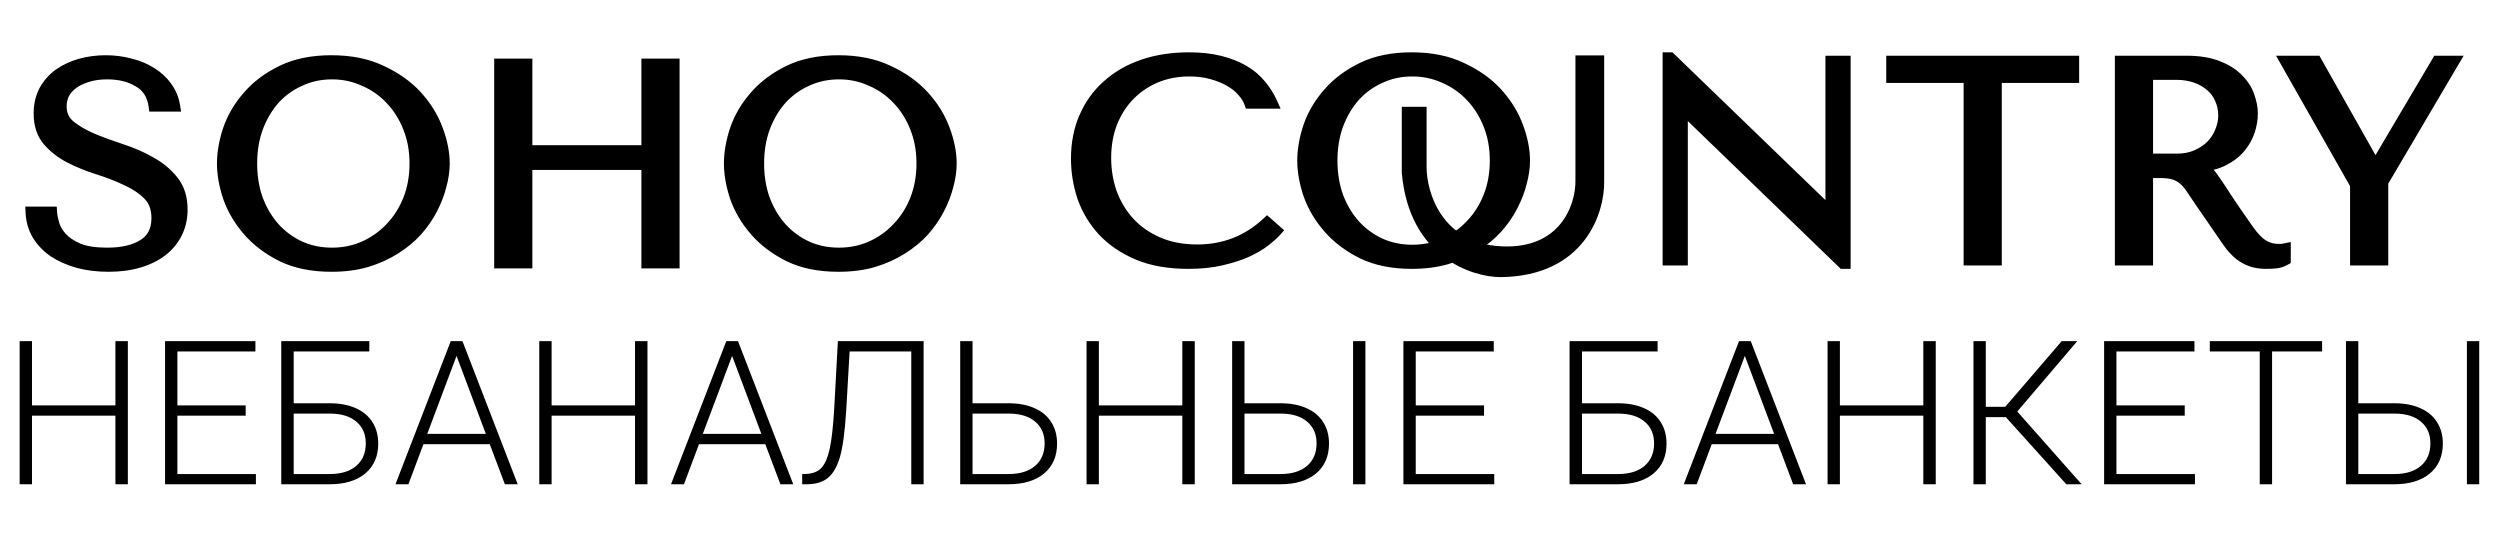
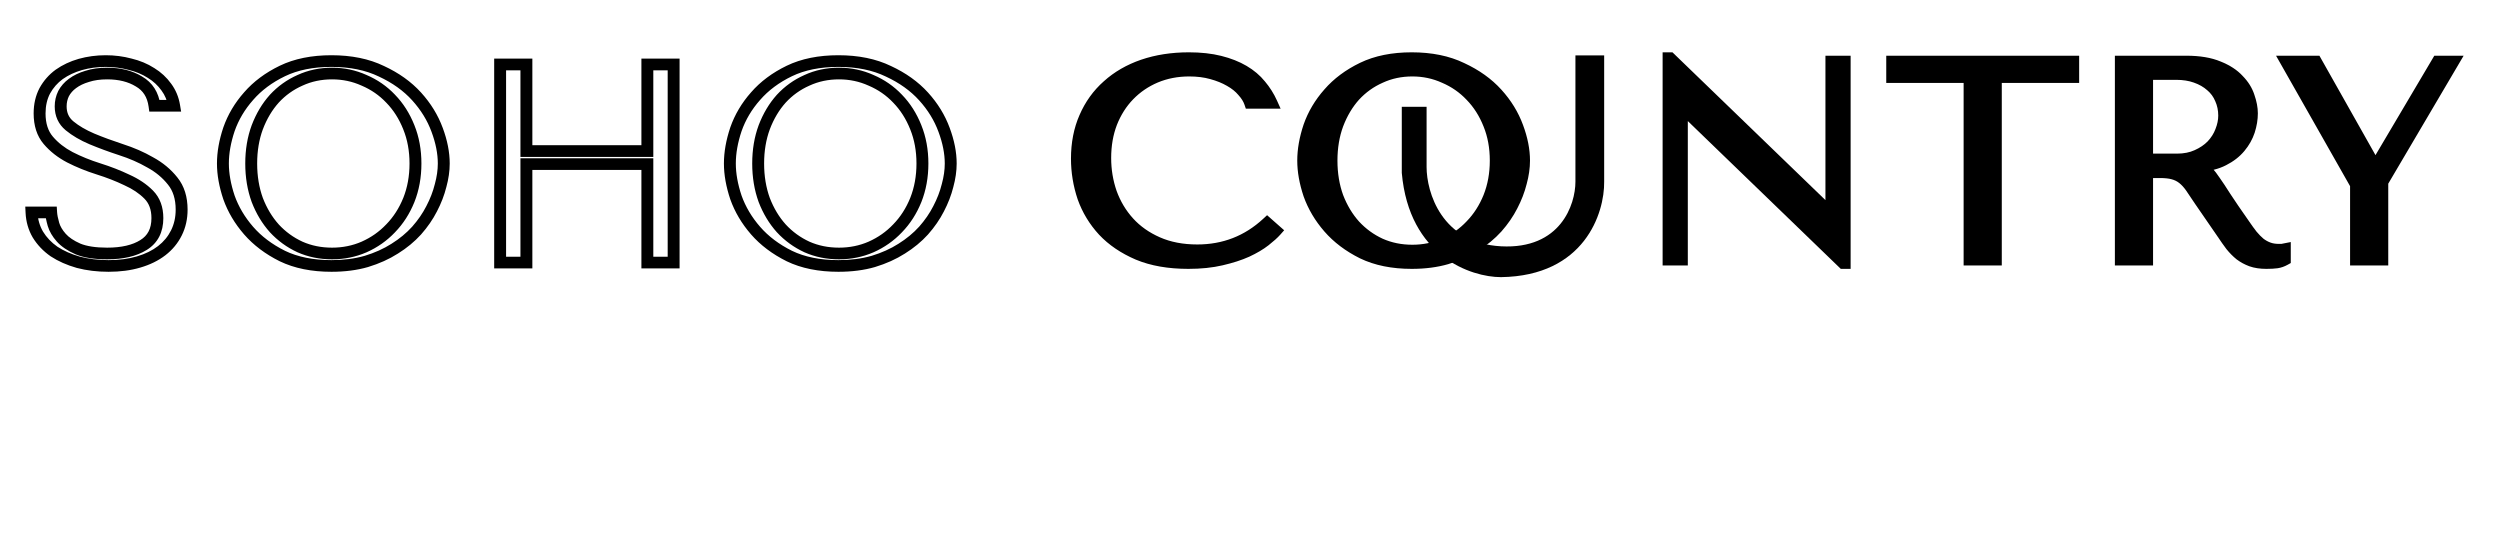
<svg xmlns="http://www.w3.org/2000/svg" width="192" height="41" viewBox="0 0 192 41" fill="none">
-   <path d="M9.819 37.191H8.864V31.922H2.457V37.191H1.51V26.201H2.457V31.137H8.864V26.201H9.819V37.191ZM18.868 31.922H13.623V36.406H19.653V37.191H12.676V26.201H19.615V26.994H13.623V31.137H18.868V31.922ZM28.363 26.994H22.556V30.971H25.336C26.101 30.971 26.764 31.097 27.323 31.349C27.883 31.595 28.309 31.953 28.602 32.421C28.899 32.884 29.048 33.432 29.048 34.066C29.048 35.038 28.717 35.802 28.055 36.361C27.392 36.915 26.476 37.191 25.305 37.191H21.601V26.201H28.363V26.994ZM22.556 31.764V36.406H25.329C26.196 36.406 26.874 36.197 27.361 35.78C27.849 35.357 28.093 34.781 28.093 34.051C28.093 33.357 27.857 32.806 27.385 32.398C26.912 31.985 26.25 31.774 25.398 31.764H22.556ZM37.612 34.112H32.521L31.366 37.191H30.373L34.616 26.201H35.517L39.76 37.191H38.774L37.612 34.112ZM32.814 33.319H37.311L35.063 27.333L32.814 33.319ZM49.725 37.191H48.77V31.922H42.363V37.191H41.416V26.201H42.363V31.137H48.77V26.201H49.725V37.191ZM58.774 34.112H53.683L52.528 37.191H51.535L55.778 26.201H56.679L60.922 37.191H59.936L58.774 34.112ZM53.976 33.319H58.473L56.225 27.333L53.976 33.319ZM70.933 26.201V37.191H69.986V26.994H65.25L64.988 31.538C64.885 33.163 64.726 34.346 64.511 35.085C64.3 35.82 63.997 36.353 63.602 36.686C63.212 37.013 62.681 37.181 62.008 37.191H61.608V36.406L61.916 36.399C62.444 36.373 62.842 36.21 63.109 35.908C63.376 35.606 63.581 35.118 63.725 34.444C63.874 33.764 63.99 32.718 64.072 31.304L64.349 26.201H70.933ZM74.691 30.971H77.471C78.236 30.971 78.899 31.097 79.458 31.349C80.018 31.595 80.444 31.953 80.737 32.421C81.034 32.884 81.183 33.432 81.183 34.066C81.183 35.038 80.852 35.802 80.19 36.361C79.528 36.915 78.611 37.191 77.441 37.191H73.744V26.201H74.691V30.971ZM74.691 31.764V36.406H77.464C78.331 36.406 79.009 36.197 79.497 35.78C79.984 35.357 80.228 34.781 80.228 34.051C80.228 33.357 79.992 32.806 79.52 32.398C79.047 31.985 78.385 31.774 77.533 31.764H74.691ZM91.757 37.191H90.802V31.922H84.394V37.191H83.447V26.201H84.394V31.137H90.802V26.201H91.757V37.191ZM95.576 30.971H98.356C99.121 30.971 99.784 31.097 100.343 31.349C100.903 31.595 101.329 31.953 101.621 32.421C101.919 32.884 102.068 33.432 102.068 34.066C102.068 35.038 101.737 35.802 101.075 36.361C100.412 36.915 99.496 37.191 98.325 37.191H94.629V26.201H95.576V30.971ZM95.576 31.764V36.406H98.349C99.216 36.406 99.894 36.197 100.381 35.78C100.869 35.357 101.113 34.781 101.113 34.051C101.113 33.357 100.877 32.806 100.405 32.398C99.932 31.985 99.27 31.774 98.418 31.764H95.576ZM104.863 37.191H103.916V26.201H104.863V37.191ZM113.974 31.922H108.729V36.406H114.759V37.191H107.782V26.201H114.721V26.994H108.729V31.137H113.974V31.922ZM127.304 26.994H121.497V30.971H124.277C125.042 30.971 125.705 31.097 126.264 31.349C126.824 31.595 127.25 31.953 127.543 32.421C127.84 32.884 127.989 33.432 127.989 34.066C127.989 35.038 127.658 35.802 126.996 36.361C126.333 36.915 125.417 37.191 124.247 37.191H120.543V26.201H127.304V26.994ZM121.497 31.764V36.406H124.27C125.137 36.406 125.815 36.197 126.303 35.78C126.79 35.357 127.034 34.781 127.034 34.051C127.034 33.357 126.798 32.806 126.326 32.398C125.853 31.985 125.191 31.774 124.339 31.764H121.497ZM136.553 34.112H131.462L130.307 37.191H129.314L133.557 26.201H134.458L138.701 37.191H137.715L136.553 34.112ZM131.755 33.319H136.252L134.004 27.333L131.755 33.319ZM148.666 37.191H147.711V31.922H141.304V37.191H140.357V26.201H141.304V31.137H147.711V26.201H148.666V37.191ZM154.049 32.036H152.509V37.191H151.562V26.201H152.509V31.243H154.003L158.338 26.201H159.532L154.927 31.605L159.871 37.191H158.693L154.049 32.036ZM167.787 31.922H162.543V36.406H168.573V37.191H161.596V26.201H168.534V26.994H162.543V31.137H167.787V31.922ZM178.338 26.994H174.495V37.191H173.548V26.994H169.713V26.201H178.338V26.994ZM181.118 30.971H183.898C184.663 30.971 185.325 31.097 185.885 31.349C186.444 31.595 186.87 31.953 187.163 32.421C187.461 32.884 187.61 33.432 187.61 34.066C187.61 35.038 187.278 35.802 186.616 36.361C185.954 36.915 185.037 37.191 183.867 37.191H180.17V26.201H181.118V30.971ZM181.118 31.764V36.406H183.89C184.758 36.406 185.435 36.197 185.923 35.78C186.411 35.357 186.655 34.781 186.655 34.051C186.655 33.357 186.418 32.806 185.946 32.398C185.474 31.985 184.812 31.774 183.959 31.764H181.118ZM190.405 37.191H189.458V26.201H190.405V37.191Z" fill="black" />
-   <path d="M2.42 16.317C2.449 16.94 2.612 17.505 2.908 18.012C3.218 18.52 3.632 18.954 4.149 19.316C4.681 19.664 5.302 19.939 6.012 20.142C6.721 20.331 7.497 20.425 8.34 20.425C9.197 20.425 9.966 20.323 10.646 20.12C11.34 19.918 11.931 19.628 12.419 19.251C12.907 18.875 13.284 18.418 13.55 17.882C13.816 17.346 13.949 16.752 13.949 16.1C13.949 15.202 13.72 14.47 13.262 13.905C12.803 13.325 12.227 12.847 11.532 12.471C10.852 12.079 10.106 11.754 9.293 11.493C8.495 11.232 7.748 10.957 7.054 10.667C6.374 10.377 5.805 10.044 5.347 9.667C4.888 9.291 4.659 8.791 4.659 8.168C4.659 7.82 4.733 7.494 4.881 7.19C5.044 6.886 5.273 6.625 5.568 6.407C5.879 6.176 6.256 5.994 6.699 5.864C7.142 5.719 7.652 5.647 8.229 5.647C9.19 5.647 10.003 5.85 10.668 6.255C11.348 6.646 11.747 7.269 11.865 8.124H13.373C13.284 7.588 13.084 7.11 12.774 6.69C12.464 6.255 12.072 5.893 11.599 5.603C11.126 5.299 10.586 5.074 9.98 4.93C9.389 4.77 8.768 4.691 8.118 4.691C7.438 4.691 6.788 4.777 6.167 4.951C5.561 5.125 5.021 5.379 4.548 5.712C4.09 6.045 3.721 6.465 3.44 6.972C3.174 7.48 3.041 8.059 3.041 8.711C3.041 9.566 3.262 10.254 3.706 10.776C4.149 11.297 4.704 11.732 5.369 12.079C6.049 12.427 6.78 12.724 7.564 12.97C8.347 13.217 9.071 13.499 9.736 13.818C10.416 14.122 10.978 14.499 11.421 14.948C11.865 15.397 12.087 15.999 12.087 16.752C12.087 17.694 11.732 18.382 11.022 18.817C10.328 19.251 9.397 19.468 8.229 19.468C7.298 19.468 6.551 19.353 5.99 19.121C5.428 18.875 4.999 18.585 4.704 18.252C4.408 17.918 4.208 17.578 4.105 17.23C4.001 16.868 3.942 16.564 3.928 16.317H2.42ZM17.12 12.558C17.12 13.369 17.275 14.238 17.585 15.165C17.91 16.078 18.413 16.926 19.093 17.708C19.773 18.491 20.637 19.142 21.687 19.664C22.736 20.171 23.993 20.425 25.456 20.425C26.446 20.425 27.341 20.309 28.139 20.077C28.952 19.831 29.676 19.505 30.312 19.099C30.962 18.693 31.524 18.23 31.997 17.708C32.469 17.172 32.854 16.614 33.15 16.035C33.46 15.441 33.689 14.847 33.837 14.253C33.999 13.659 34.081 13.094 34.081 12.558C34.081 11.746 33.911 10.884 33.571 9.971C33.231 9.044 32.706 8.189 31.997 7.407C31.287 6.625 30.385 5.98 29.292 5.473C28.213 4.951 26.934 4.691 25.456 4.691C23.993 4.691 22.736 4.944 21.687 5.451C20.637 5.958 19.773 6.603 19.093 7.385C18.413 8.153 17.91 9.001 17.585 9.928C17.275 10.855 17.12 11.732 17.12 12.558ZM19.292 12.558C19.292 11.543 19.448 10.616 19.758 9.776C20.083 8.921 20.519 8.189 21.066 7.581C21.628 6.972 22.285 6.502 23.039 6.168C23.793 5.821 24.613 5.647 25.5 5.647C26.372 5.647 27.193 5.821 27.961 6.168C28.745 6.502 29.425 6.972 30.001 7.581C30.593 8.189 31.058 8.921 31.398 9.776C31.738 10.616 31.908 11.543 31.908 12.558C31.908 13.572 31.738 14.506 31.398 15.361C31.058 16.201 30.593 16.926 30.001 17.534C29.425 18.143 28.745 18.621 27.961 18.969C27.193 19.302 26.372 19.468 25.5 19.468C24.613 19.468 23.793 19.302 23.039 18.969C22.285 18.621 21.628 18.143 21.066 17.534C20.519 16.926 20.083 16.201 19.758 15.361C19.448 14.506 19.292 13.572 19.292 12.558ZM40.427 12.601H49.717V20.164H51.734V4.951H49.717V11.601H40.427V4.951H38.409V20.164H40.427V12.601ZM56.054 12.558C56.054 13.369 56.209 14.238 56.519 15.165C56.845 16.078 57.347 16.926 58.027 17.708C58.707 18.491 59.572 19.142 60.621 19.664C61.671 20.171 62.927 20.425 64.39 20.425C65.381 20.425 66.275 20.309 67.073 20.077C67.886 19.831 68.61 19.505 69.246 19.099C69.896 18.693 70.458 18.23 70.931 17.708C71.404 17.172 71.788 16.614 72.084 16.035C72.394 15.441 72.623 14.847 72.771 14.253C72.934 13.659 73.015 13.094 73.015 12.558C73.015 11.746 72.845 10.884 72.505 9.971C72.165 9.044 71.64 8.189 70.931 7.407C70.221 6.625 69.32 5.98 68.226 5.473C67.147 4.951 65.868 4.691 64.39 4.691C62.927 4.691 61.671 4.944 60.621 5.451C59.572 5.958 58.707 6.603 58.027 7.385C57.347 8.153 56.845 9.001 56.519 9.928C56.209 10.855 56.054 11.732 56.054 12.558ZM58.227 12.558C58.227 11.543 58.382 10.616 58.692 9.776C59.017 8.921 59.453 8.189 60 7.581C60.562 6.972 61.22 6.502 61.974 6.168C62.727 5.821 63.548 5.647 64.435 5.647C65.307 5.647 66.127 5.821 66.896 6.168C67.679 6.502 68.359 6.972 68.935 7.581C69.527 8.189 69.992 8.921 70.332 9.776C70.672 10.616 70.842 11.543 70.842 12.558C70.842 13.572 70.672 14.506 70.332 15.361C69.992 16.201 69.527 16.926 68.935 17.534C68.359 18.143 67.679 18.621 66.896 18.969C66.127 19.302 65.307 19.468 64.435 19.468C63.548 19.468 62.727 19.302 61.974 18.969C61.22 18.621 60.562 18.143 60 17.534C59.453 16.926 59.017 16.201 58.692 15.361C58.382 14.506 58.227 13.572 58.227 12.558Z" fill="black" />
  <path d="M2.42 16.317V15.869H1.941L1.964 16.338L2.42 16.317ZM2.908 18.012L2.511 18.235L2.514 18.239L2.516 18.243L2.908 18.012ZM4.15 19.316L3.884 19.681L3.89 19.685L3.896 19.689L4.15 19.316ZM6.012 20.142L5.884 20.572L5.888 20.573L5.893 20.575L6.012 20.142ZM10.646 20.12L10.515 19.691L10.513 19.692L10.646 20.12ZM12.42 19.251L12.703 19.603L12.42 19.251ZM13.262 13.905L12.901 14.18L12.902 14.182L12.904 14.184L13.262 13.905ZM11.533 12.471L11.301 12.857L11.306 12.86L11.312 12.863L11.533 12.471ZM9.293 11.493L9.149 11.918L9.151 11.919L9.293 11.493ZM7.054 10.667L6.872 11.078L6.873 11.079L6.875 11.079L7.054 10.667ZM5.347 9.667L5.641 9.324L5.347 9.667ZM4.881 7.19L4.476 6.982L4.472 6.989L4.469 6.997L4.881 7.19ZM5.569 6.407L5.843 6.766L5.844 6.765L5.846 6.764L5.569 6.407ZM6.699 5.864L6.831 6.293L6.837 6.291L6.844 6.289L6.699 5.864ZM10.668 6.255L10.427 6.636L10.432 6.639L10.437 6.642L10.668 6.255ZM11.865 8.124L11.412 8.184L11.466 8.572H11.865V8.124ZM13.373 8.124V8.572H13.91L13.824 8.053L13.373 8.124ZM12.774 6.69L12.4 6.947L12.402 6.95L12.404 6.953L12.774 6.69ZM11.599 5.603L11.348 5.978L11.353 5.981L11.357 5.983L11.599 5.603ZM9.981 4.93L9.86 5.362L9.866 5.363L9.872 5.365L9.981 4.93ZM6.167 4.951L6.042 4.52L6.039 4.521L6.167 4.951ZM4.549 5.712L4.282 5.348L4.279 5.35L4.276 5.352L4.549 5.712ZM3.44 6.972L3.038 6.759L3.036 6.763L3.034 6.767L3.44 6.972ZM3.706 10.775L3.355 11.062L3.706 10.775ZM5.369 12.079L5.154 12.475L5.156 12.476L5.158 12.477L5.369 12.079ZM7.564 12.97L7.704 12.544L7.564 12.97ZM9.737 13.818L9.536 14.221L9.542 14.223L9.547 14.226L9.737 13.818ZM11.422 14.948L11.093 15.26L11.422 14.948ZM11.023 18.817L10.78 18.436L10.779 18.438L10.777 18.439L11.023 18.817ZM5.99 19.121L5.803 19.53L5.808 19.532L5.813 19.534L5.99 19.121ZM4.704 18.251L4.359 18.546L4.704 18.251ZM4.105 17.23L3.665 17.351L3.666 17.353L3.666 17.355L4.105 17.23ZM3.928 16.317L4.384 16.291L4.359 15.869H3.928V16.317ZM1.964 16.338C1.996 17.027 2.177 17.662 2.511 18.235L3.305 17.79C3.048 17.349 2.903 16.854 2.877 16.296L1.964 16.338ZM2.516 18.243C2.86 18.805 3.318 19.285 3.884 19.681L4.415 18.952C3.946 18.623 3.576 18.233 3.3 17.782L2.516 18.243ZM3.896 19.689C4.472 20.066 5.137 20.359 5.884 20.572L6.14 19.712C5.468 19.52 4.891 19.262 4.403 18.944L3.896 19.689ZM5.893 20.575C6.646 20.775 7.463 20.873 8.34 20.873V19.977C7.532 19.977 6.797 19.886 6.132 19.71L5.893 20.575ZM8.34 20.873C9.233 20.873 10.048 20.767 10.779 20.549L10.513 19.692C9.884 19.879 9.161 19.977 8.34 19.977V20.873ZM10.776 20.55C11.517 20.334 12.162 20.02 12.703 19.603L12.137 18.899C11.701 19.235 11.164 19.502 10.515 19.691L10.776 20.55ZM12.703 19.603C13.243 19.186 13.665 18.676 13.961 18.078L13.139 17.686C12.904 18.16 12.572 18.563 12.137 18.899L12.703 19.603ZM13.961 18.078C14.261 17.475 14.407 16.813 14.407 16.1H13.492C13.492 16.691 13.372 17.216 13.139 17.686L13.961 18.078ZM14.407 16.1C14.407 15.126 14.157 14.288 13.62 13.626L12.904 14.184C13.284 14.652 13.492 15.278 13.492 16.1H14.407ZM13.623 13.63C13.125 13 12.5 12.483 11.754 12.079L11.312 12.863C11.955 13.212 12.483 13.651 12.901 14.18L13.623 13.63ZM11.764 12.084C11.054 11.675 10.277 11.337 9.436 11.067L9.151 11.919C9.936 12.17 10.652 12.483 11.301 12.857L11.764 12.084ZM9.438 11.068C8.65 10.81 7.915 10.539 7.233 10.255L6.875 11.079C7.582 11.374 8.34 11.654 9.149 11.918L9.438 11.068ZM7.236 10.256C6.588 9.979 6.058 9.667 5.641 9.324L5.053 10.011C5.552 10.421 6.161 10.775 6.872 11.078L7.236 10.256ZM5.641 9.324C5.293 9.038 5.117 8.668 5.117 8.168H4.202C4.202 8.914 4.484 9.543 5.053 10.011L5.641 9.324ZM5.117 8.168C5.117 7.884 5.176 7.625 5.294 7.382L4.469 6.997C4.291 7.363 4.202 7.755 4.202 8.168H5.117ZM5.286 7.398C5.416 7.156 5.599 6.945 5.843 6.766L5.294 6.049C4.947 6.304 4.672 6.615 4.476 6.982L5.286 7.398ZM5.846 6.764C6.105 6.57 6.43 6.411 6.831 6.293L6.568 5.435C6.082 5.578 5.653 5.781 5.292 6.051L5.846 6.764ZM6.844 6.289C7.231 6.163 7.691 6.095 8.229 6.095V5.199C7.615 5.199 7.054 5.276 6.555 5.439L6.844 6.289ZM8.229 6.095C9.124 6.095 9.849 6.283 10.427 6.636L10.91 5.875C10.157 5.416 9.256 5.199 8.229 5.199V6.095ZM10.437 6.642C10.98 6.954 11.31 7.448 11.412 8.184L12.318 8.064C12.184 7.091 11.716 6.338 10.899 5.869L10.437 6.642ZM11.865 8.572H13.373V7.676H11.865V8.572ZM13.824 8.053C13.725 7.451 13.499 6.907 13.145 6.427L12.404 6.953C12.671 7.314 12.844 7.726 12.922 8.196L13.824 8.053ZM13.149 6.433C12.802 5.947 12.365 5.544 11.842 5.223L11.357 5.983C11.78 6.242 12.126 6.563 12.4 6.947L13.149 6.433ZM11.85 5.229C11.329 4.894 10.741 4.65 10.089 4.494L9.872 5.365C10.433 5.499 10.923 5.704 11.348 5.978L11.85 5.229ZM10.102 4.498C9.469 4.327 8.807 4.242 8.118 4.242V5.139C8.73 5.139 9.31 5.214 9.86 5.362L10.102 4.498ZM8.118 4.242C7.398 4.242 6.705 4.335 6.042 4.52L6.293 5.382C6.871 5.22 7.479 5.139 8.118 5.139V4.242ZM6.039 4.521C5.387 4.708 4.8 4.983 4.282 5.348L4.816 6.076C5.243 5.775 5.735 5.542 6.296 5.381L6.039 4.521ZM4.276 5.352C3.763 5.725 3.35 6.196 3.038 6.759L3.842 7.186C4.092 6.735 4.418 6.365 4.821 6.072L4.276 5.352ZM3.034 6.767C2.73 7.347 2.584 7.998 2.584 8.711H3.498C3.498 8.12 3.618 7.612 3.847 7.177L3.034 6.767ZM2.584 8.711C2.584 9.643 2.827 10.441 3.355 11.062L4.057 10.489C3.699 10.067 3.498 9.489 3.498 8.711H2.584ZM3.355 11.062C3.839 11.632 4.441 12.102 5.154 12.475L5.584 11.684C4.967 11.361 4.46 10.962 4.057 10.489L3.355 11.062ZM5.158 12.477C5.862 12.837 6.618 13.144 7.424 13.397L7.704 12.544C6.943 12.305 6.236 12.017 5.581 11.682L5.158 12.477ZM7.424 13.397C8.189 13.638 8.893 13.912 9.536 14.221L9.938 13.415C9.251 13.086 8.506 12.796 7.704 12.544L7.424 13.397ZM9.547 14.226C10.184 14.511 10.696 14.857 11.093 15.26L11.75 14.636C11.261 14.141 10.65 13.734 9.927 13.41L9.547 14.226ZM11.093 15.26C11.438 15.609 11.63 16.089 11.63 16.752H12.544C12.544 15.908 12.293 15.186 11.75 14.636L11.093 15.26ZM11.63 16.752C11.63 17.566 11.335 18.097 10.78 18.436L11.265 19.197C12.13 18.667 12.544 17.821 12.544 16.752H11.63ZM10.777 18.439C10.18 18.812 9.344 19.02 8.229 19.02V19.916C9.449 19.916 10.476 19.69 11.269 19.194L10.777 18.439ZM8.229 19.02C7.33 19.02 6.651 18.907 6.167 18.708L5.813 19.534C6.452 19.798 7.266 19.916 8.229 19.916V19.02ZM6.177 18.712C5.655 18.483 5.288 18.227 5.049 17.957L4.359 18.546C4.711 18.942 5.202 19.266 5.803 19.53L6.177 18.712ZM5.049 17.957C4.787 17.663 4.626 17.378 4.544 17.105L3.666 17.355C3.792 17.777 4.029 18.174 4.359 18.546L5.049 17.957ZM4.546 17.109C4.447 16.764 4.396 16.493 4.384 16.291L3.472 16.344C3.489 16.634 3.557 16.972 3.665 17.351L4.546 17.109ZM3.928 15.869H2.42V16.765H3.928V15.869ZM17.586 15.165L17.151 15.305L17.153 15.309L17.154 15.313L17.586 15.165ZM19.093 17.708L19.441 17.418L19.093 17.708ZM21.687 19.664L21.48 20.064L21.483 20.065L21.485 20.066L21.687 19.664ZM28.139 20.077L28.269 20.507L28.271 20.506L28.274 20.505L28.139 20.077ZM30.312 19.099L30.067 18.721L30.064 18.722L30.063 18.724L30.312 19.099ZM31.997 17.708L32.339 18.006L32.341 18.004L32.343 18.001L31.997 17.708ZM33.15 16.035L32.743 15.831L32.742 15.832L32.741 15.834L33.15 16.035ZM33.837 14.253L33.396 14.137L33.394 14.142L33.393 14.146L33.837 14.253ZM33.571 9.971L33.141 10.123L33.142 10.125L33.571 9.971ZM31.997 7.407L31.655 7.705L31.997 7.407ZM29.292 5.473L29.09 5.875L29.093 5.876L29.097 5.878L29.292 5.473ZM21.687 5.451L21.485 5.049L21.687 5.451ZM19.093 7.385L19.439 7.679L19.44 7.677L19.441 7.676L19.093 7.385ZM17.586 9.928L17.153 9.782L17.152 9.785L17.151 9.788L17.586 9.928ZM19.758 9.776L19.33 9.619L19.329 9.621L19.328 9.623L19.758 9.776ZM21.067 7.581L20.727 7.28L20.725 7.282L20.724 7.285L21.067 7.581ZM23.04 6.168L23.228 6.577L23.231 6.575L23.235 6.574L23.04 6.168ZM27.962 6.168L27.77 6.575L27.775 6.577L27.78 6.579L27.962 6.168ZM30.002 7.581L29.666 7.886L29.669 7.888L29.671 7.89L30.002 7.581ZM31.398 9.776L30.973 9.939L30.973 9.941L31.398 9.776ZM31.398 15.361L31.823 15.526L31.824 15.524L31.398 15.361ZM30.002 17.534L29.671 17.225L29.669 17.227L29.666 17.229L30.002 17.534ZM27.962 18.969L28.147 19.378L28.148 19.378L28.15 19.377L27.962 18.969ZM23.04 18.969L22.845 19.374L22.848 19.376L22.852 19.377L23.04 18.969ZM21.067 17.534L20.724 17.831L20.725 17.833L20.727 17.835L21.067 17.534ZM19.758 15.361L19.328 15.511L19.329 15.516L19.331 15.52L19.758 15.361ZM16.663 12.558C16.663 13.425 16.829 14.342 17.151 15.305L18.02 15.026C17.722 14.135 17.577 13.313 17.577 12.558H16.663ZM17.154 15.313C17.499 16.281 18.031 17.177 18.745 17.999L19.441 17.418C18.796 16.675 18.323 15.875 18.017 15.018L17.154 15.313ZM18.745 17.999C19.469 18.831 20.384 19.518 21.48 20.064L21.894 19.264C20.892 18.766 20.077 18.149 19.441 17.418L18.745 17.999ZM21.485 20.066C22.611 20.61 23.94 20.873 25.456 20.873V19.977C24.046 19.977 22.862 19.732 21.889 19.262L21.485 20.066ZM25.456 20.873C26.483 20.873 27.422 20.753 28.269 20.507L28.009 19.647C27.26 19.865 26.411 19.977 25.456 19.977V20.873ZM28.274 20.505C29.123 20.248 29.886 19.905 30.561 19.474L30.063 18.724C29.466 19.104 28.781 19.413 28.004 19.649L28.274 20.505ZM30.557 19.477C31.241 19.051 31.835 18.561 32.339 18.006L31.655 17.41C31.213 17.898 30.684 18.336 30.067 18.721L30.557 19.477ZM32.343 18.001C32.838 17.44 33.245 16.851 33.559 16.235L32.741 15.834C32.464 16.378 32.102 16.904 31.651 17.415L32.343 18.001ZM33.557 16.239C33.882 15.617 34.124 14.99 34.281 14.359L33.393 14.146C33.255 14.704 33.039 15.265 32.743 15.831L33.557 16.239ZM34.279 14.369C34.45 13.742 34.538 13.138 34.538 12.558H33.624C33.624 13.049 33.549 13.575 33.396 14.137L34.279 14.369ZM34.538 12.558C34.538 11.685 34.355 10.77 34.001 9.818L33.142 10.125C33.467 10.998 33.624 11.808 33.624 12.558H34.538ZM34.001 9.82C33.64 8.836 33.084 7.932 32.339 7.109L31.655 7.705C32.328 8.447 32.822 9.253 33.141 10.123L34.001 9.82ZM32.339 7.109C31.583 6.276 30.63 5.597 29.488 5.068L29.097 5.878C30.142 6.363 30.992 6.973 31.655 7.705L32.339 7.109ZM29.494 5.071C28.34 4.513 26.989 4.242 25.456 4.242V5.139C26.88 5.139 28.087 5.39 29.09 5.875L29.494 5.071ZM25.456 4.242C23.94 4.242 22.611 4.505 21.485 5.049L21.889 5.853C22.862 5.383 24.046 5.139 25.456 5.139V4.242ZM21.485 5.049C20.386 5.58 19.47 6.261 18.745 7.095L19.441 7.676C20.076 6.945 20.889 6.336 21.889 5.853L21.485 5.049ZM18.748 7.092C18.031 7.901 17.498 8.799 17.153 9.782L18.018 10.074C18.323 9.203 18.796 8.405 19.439 7.679L18.748 7.092ZM17.151 9.788C16.828 10.753 16.663 11.677 16.663 12.558H17.577C17.577 11.787 17.722 10.958 18.02 10.068L17.151 9.788ZM19.75 12.558C19.75 11.588 19.898 10.714 20.188 9.928L19.328 9.623C18.998 10.519 18.836 11.498 18.836 12.558H19.75ZM20.187 9.932C20.495 9.123 20.904 8.44 21.41 7.877L20.724 7.285C20.135 7.939 19.672 8.72 19.33 9.619L20.187 9.932ZM21.405 7.882C21.925 7.318 22.532 6.884 23.228 6.577L22.852 5.76C22.04 6.119 21.331 6.627 20.727 7.28L21.405 7.882ZM23.235 6.574C23.923 6.256 24.677 6.095 25.501 6.095V5.199C24.551 5.199 23.664 5.385 22.845 5.763L23.235 6.574ZM25.501 6.095C26.309 6.095 27.064 6.255 27.77 6.575L28.153 5.761C27.323 5.386 26.437 5.199 25.501 5.199V6.095ZM27.78 6.579C28.506 6.888 29.133 7.323 29.666 7.886L30.337 7.276C29.717 6.622 28.985 6.115 28.144 5.757L27.78 6.579ZM29.671 7.89C30.217 8.452 30.652 9.133 30.973 9.939L31.824 9.613C31.465 8.709 30.968 7.926 30.332 7.272L29.671 7.89ZM30.973 9.941C31.29 10.723 31.451 11.593 31.451 12.558H32.365C32.365 11.494 32.187 10.51 31.823 9.611L30.973 9.941ZM31.451 12.558C31.451 13.522 31.29 14.401 30.973 15.198L31.824 15.524C32.187 14.612 32.365 13.622 32.365 12.558H31.451ZM30.973 15.196C30.653 15.987 30.218 16.661 29.671 17.225L30.332 17.843C30.967 17.19 31.463 16.416 31.823 15.526L30.973 15.196ZM29.666 17.229C29.132 17.794 28.502 18.237 27.773 18.56L28.15 19.377C28.988 19.005 29.718 18.492 30.337 17.839L29.666 17.229ZM27.777 18.559C27.069 18.866 26.311 19.02 25.501 19.02V19.916C26.434 19.916 27.318 19.738 28.147 19.378L27.777 18.559ZM25.501 19.02C24.674 19.02 23.918 18.865 23.228 18.56L22.852 19.377C23.669 19.738 24.554 19.916 25.501 19.916V19.02ZM23.235 18.563C22.535 18.241 21.927 17.798 21.405 17.234L20.727 17.835C21.329 18.487 22.036 19.001 22.845 19.374L23.235 18.563ZM21.41 17.238C20.903 16.674 20.494 15.998 20.186 15.202L19.331 15.52C19.674 16.405 20.137 17.177 20.724 17.831L21.41 17.238ZM20.189 15.211C19.898 14.41 19.75 13.527 19.75 12.558H18.836C18.836 13.617 18.998 14.603 19.328 15.511L20.189 15.211ZM40.427 12.601V12.153H39.97V12.601H40.427ZM49.717 12.601H50.174V12.153H49.717V12.601ZM49.717 20.164H49.26V20.612H49.717V20.164ZM51.735 20.164V20.612H52.192V20.164H51.735ZM51.735 4.951H52.192V4.503H51.735V4.951ZM49.717 4.951V4.503H49.26V4.951H49.717ZM49.717 11.601V12.05H50.174V11.601H49.717ZM40.427 11.601H39.97V12.05H40.427V11.601ZM40.427 4.951H40.885V4.503H40.427V4.951ZM38.41 4.951V4.503H37.953V4.951H38.41ZM38.41 20.164H37.953V20.612H38.41V20.164ZM40.427 20.164V20.612H40.885V20.164H40.427ZM40.427 13.049H49.717V12.153H40.427V13.049ZM49.26 12.601V20.164H50.174V12.601H49.26ZM49.717 20.612H51.735V19.716H49.717V20.612ZM52.192 20.164V4.951H51.278V20.164H52.192ZM51.735 4.503H49.717V5.399H51.735V4.503ZM49.26 4.951V11.601H50.174V4.951H49.26ZM49.717 11.153H40.427V12.05H49.717V11.153ZM40.885 11.601V4.951H39.97V11.601H40.885ZM40.427 4.503H38.41V5.399H40.427V4.503ZM37.953 4.951V20.164H38.867V4.951H37.953ZM38.41 20.612H40.427V19.716H38.41V20.612ZM40.885 20.164V12.601H39.97V20.164H40.885ZM56.52 15.165L56.085 15.305L56.087 15.309L56.088 15.313L56.52 15.165ZM58.027 17.708L58.376 17.418L58.027 17.708ZM60.621 19.664L60.415 20.064L60.417 20.065L60.419 20.066L60.621 19.664ZM67.073 20.077L67.203 20.507L67.206 20.506L67.208 20.505L67.073 20.077ZM69.246 19.099L69.001 18.721L68.999 18.722L68.997 18.724L69.246 19.099ZM70.931 17.708L71.273 18.006L71.275 18.004L71.277 18.001L70.931 17.708ZM72.084 16.035L71.677 15.831L71.676 15.832L71.675 15.834L72.084 16.035ZM72.771 14.253L72.33 14.137L72.329 14.142L72.327 14.146L72.771 14.253ZM72.505 9.971L72.075 10.123L72.076 10.125L72.505 9.971ZM70.931 7.407L70.589 7.705L70.931 7.407ZM68.226 5.473L68.024 5.875L68.027 5.876L68.031 5.878L68.226 5.473ZM60.621 5.451L60.419 5.049L60.621 5.451ZM58.027 7.385L58.373 7.679L58.374 7.677L58.376 7.676L58.027 7.385ZM56.52 9.928L56.087 9.782L56.086 9.785L56.085 9.788L56.52 9.928ZM58.693 9.776L58.264 9.619L58.264 9.621L58.263 9.623L58.693 9.776ZM60.001 7.581L59.662 7.28L59.66 7.282L59.658 7.285L60.001 7.581ZM61.974 6.168L62.162 6.577L62.165 6.575L62.169 6.574L61.974 6.168ZM66.896 6.168L66.704 6.575L66.709 6.577L66.714 6.579L66.896 6.168ZM68.936 7.581L68.601 7.886L68.603 7.888L68.605 7.89L68.936 7.581ZM70.332 9.776L69.907 9.939L69.908 9.941L70.332 9.776ZM70.332 15.361L70.757 15.526L70.759 15.524L70.332 15.361ZM68.936 17.534L68.605 17.225L68.603 17.227L68.601 17.229L68.936 17.534ZM66.896 18.969L67.081 19.378L67.083 19.378L67.085 19.377L66.896 18.969ZM61.974 18.969L61.779 19.374L61.783 19.376L61.786 19.377L61.974 18.969ZM60.001 17.534L59.658 17.831L59.66 17.833L59.662 17.835L60.001 17.534ZM58.693 15.361L58.262 15.511L58.264 15.516L58.265 15.52L58.693 15.361ZM55.597 12.558C55.597 13.425 55.763 14.342 56.085 15.305L56.954 15.026C56.656 14.135 56.511 13.313 56.511 12.558H55.597ZM56.088 15.313C56.433 16.281 56.965 17.177 57.679 17.999L58.376 17.418C57.73 16.675 57.257 15.875 56.951 15.018L56.088 15.313ZM57.679 17.999C58.403 18.831 59.318 19.518 60.415 20.064L60.828 19.264C59.826 18.766 59.012 18.149 58.376 17.418L57.679 17.999ZM60.419 20.066C61.546 20.61 62.874 20.873 64.391 20.873V19.977C62.98 19.977 61.797 19.732 60.824 19.262L60.419 20.066ZM64.391 20.873C65.417 20.873 66.356 20.753 67.203 20.507L66.944 19.647C66.195 19.865 65.345 19.977 64.391 19.977V20.873ZM67.208 20.505C68.057 20.248 68.82 19.905 69.496 19.474L68.997 18.724C68.401 19.104 67.716 19.413 66.939 19.649L67.208 20.505ZM69.492 19.477C70.175 19.051 70.77 18.561 71.273 18.006L70.589 17.41C70.147 17.898 69.618 18.336 69.001 18.721L69.492 19.477ZM71.277 18.001C71.772 17.44 72.179 16.851 72.493 16.235L71.675 15.834C71.398 16.378 71.036 16.904 70.586 17.415L71.277 18.001ZM72.491 16.239C72.816 15.617 73.058 14.99 73.216 14.359L72.327 14.146C72.189 14.704 71.973 15.265 71.677 15.831L72.491 16.239ZM73.213 14.369C73.384 13.742 73.472 13.138 73.472 12.558H72.558C72.558 13.049 72.484 13.575 72.33 14.137L73.213 14.369ZM73.472 12.558C73.472 11.685 73.29 10.77 72.935 9.818L72.076 10.125C72.401 10.998 72.558 11.808 72.558 12.558H73.472ZM72.936 9.82C72.575 8.836 72.019 7.932 71.273 7.109L70.589 7.705C71.263 8.447 71.756 9.253 72.075 10.123L72.936 9.82ZM71.273 7.109C70.517 6.276 69.564 5.597 68.422 5.068L68.031 5.878C69.076 6.363 69.926 6.973 70.589 7.705L71.273 7.109ZM68.428 5.071C67.274 4.513 65.923 4.242 64.391 4.242V5.139C65.814 5.139 67.021 5.39 68.024 5.875L68.428 5.071ZM64.391 4.242C62.874 4.242 61.546 4.505 60.419 5.049L60.824 5.853C61.797 5.383 62.98 5.139 64.391 5.139V4.242ZM60.419 5.049C59.321 5.58 58.404 6.261 57.679 7.095L58.376 7.676C59.011 6.945 59.824 6.336 60.824 5.853L60.419 5.049ZM57.682 7.092C56.965 7.901 56.432 8.799 56.087 9.782L56.952 10.074C57.258 9.203 57.73 8.405 58.373 7.679L57.682 7.092ZM56.085 9.788C55.763 10.753 55.597 11.677 55.597 12.558H56.511C56.511 11.787 56.656 10.958 56.954 10.068L56.085 9.788ZM58.684 12.558C58.684 11.588 58.832 10.714 59.123 9.928L58.263 9.623C57.932 10.519 57.77 11.498 57.77 12.558H58.684ZM59.121 9.932C59.429 9.123 59.838 8.44 60.344 7.877L59.658 7.285C59.07 7.939 58.607 8.72 58.264 9.619L59.121 9.932ZM60.34 7.882C60.86 7.318 61.466 6.884 62.162 6.577L61.786 5.76C60.974 6.119 60.265 6.627 59.662 7.28L60.34 7.882ZM62.169 6.574C62.858 6.256 63.611 6.095 64.435 6.095V5.199C63.485 5.199 62.598 5.385 61.779 5.763L62.169 6.574ZM64.435 6.095C65.243 6.095 65.998 6.255 66.704 6.575L67.088 5.761C66.257 5.386 65.371 5.199 64.435 5.199V6.095ZM66.714 6.579C67.44 6.888 68.068 7.323 68.601 7.886L69.271 7.276C68.651 6.622 67.919 6.115 67.078 5.757L66.714 6.579ZM68.605 7.89C69.151 8.452 69.586 9.133 69.907 9.939L70.759 9.613C70.399 8.709 69.903 7.926 69.267 7.272L68.605 7.89ZM69.908 9.941C70.224 10.723 70.385 11.593 70.385 12.558H71.3C71.3 11.494 71.121 10.51 70.757 9.611L69.908 9.941ZM70.385 12.558C70.385 13.522 70.224 14.401 69.907 15.198L70.759 15.524C71.121 14.612 71.3 13.622 71.3 12.558H70.385ZM69.908 15.196C69.588 15.987 69.153 16.661 68.605 17.225L69.267 17.843C69.901 17.19 70.398 16.416 70.757 15.526L69.908 15.196ZM68.601 17.229C68.066 17.794 67.436 18.237 66.707 18.56L67.085 19.377C67.922 19.005 68.652 18.492 69.271 17.839L68.601 17.229ZM66.711 18.559C66.003 18.866 65.246 19.02 64.435 19.02V19.916C65.368 19.916 66.252 19.738 67.081 19.378L66.711 18.559ZM64.435 19.02C63.608 19.02 62.852 18.865 62.162 18.56L61.786 19.377C62.603 19.738 63.488 19.916 64.435 19.916V19.02ZM62.169 18.563C61.47 18.241 60.861 17.798 60.34 17.234L59.662 17.835C60.264 18.487 60.971 19.001 61.779 19.374L62.169 18.563ZM60.344 17.238C59.837 16.674 59.428 15.998 59.12 15.202L58.265 15.52C58.608 16.405 59.071 17.177 59.658 17.831L60.344 17.238ZM59.123 15.211C58.832 14.41 58.684 13.527 58.684 12.558H57.77C57.77 13.617 57.932 14.603 58.262 15.511L59.123 15.211Z" fill="black" />
  <path d="M97.32 17.136C95.812 18.527 94.024 19.223 91.954 19.223C90.802 19.223 89.782 19.027 88.895 18.636C88.008 18.245 87.269 17.723 86.678 17.071C86.086 16.419 85.636 15.666 85.325 14.811C85.03 13.956 84.882 13.065 84.882 12.138C84.882 11.153 85.037 10.255 85.347 9.443C85.673 8.617 86.123 7.907 86.7 7.313C87.276 6.719 87.956 6.256 88.74 5.923C89.538 5.589 90.403 5.423 91.334 5.423C91.969 5.423 92.546 5.495 93.063 5.64C93.595 5.785 94.061 5.973 94.46 6.205C94.874 6.437 95.206 6.705 95.458 7.009C95.724 7.299 95.908 7.596 96.012 7.9H97.653C97.431 7.408 97.143 6.951 96.788 6.531C96.448 6.111 96.019 5.749 95.502 5.444C94.985 5.14 94.379 4.901 93.684 4.727C92.989 4.553 92.198 4.467 91.311 4.467C90.026 4.467 88.85 4.648 87.786 5.01C86.737 5.372 85.835 5.894 85.081 6.575C84.328 7.241 83.744 8.052 83.33 9.009C82.916 9.95 82.709 11.008 82.709 12.181C82.709 13.196 82.871 14.188 83.197 15.159C83.537 16.115 84.054 16.97 84.749 17.723C85.443 18.462 86.33 19.063 87.409 19.527C88.488 19.976 89.774 20.201 91.267 20.201C92.213 20.201 93.056 20.114 93.795 19.94C94.549 19.766 95.199 19.556 95.746 19.31C96.307 19.049 96.773 18.774 97.143 18.484C97.512 18.194 97.793 17.941 97.985 17.723L97.32 17.136ZM100.087 12.334C100.087 13.145 100.242 14.014 100.552 14.941C100.877 15.854 101.38 16.702 102.06 17.484C102.74 18.267 103.605 18.919 104.654 19.44C105.703 19.947 106.96 20.201 108.423 20.201C109.413 20.201 110.308 20.085 111.106 19.853C111.919 19.607 112.643 19.281 113.279 18.875C113.929 18.469 114.491 18.006 114.964 17.484C115.437 16.948 115.821 16.39 116.117 15.811C116.427 15.217 116.656 14.623 116.804 14.029C116.967 13.435 117.048 12.87 117.048 12.334C117.048 11.522 116.878 10.66 116.538 9.747C116.198 8.82 115.673 7.965 114.964 7.183C114.254 6.401 113.353 5.756 112.259 5.249C111.18 4.727 109.901 4.467 108.423 4.467C106.96 4.467 105.703 4.72 104.654 5.227C103.605 5.734 102.74 6.379 102.06 7.161C101.38 7.929 100.877 8.777 100.552 9.704C100.242 10.631 100.087 11.508 100.087 12.334ZM102.26 12.334C102.26 11.319 102.415 10.392 102.725 9.552C103.05 8.697 103.486 7.965 104.033 7.357C104.595 6.748 105.253 6.278 106.007 5.944C106.76 5.597 107.581 5.423 108.468 5.423C109.34 5.423 110.16 5.597 110.929 5.944C111.712 6.278 112.392 6.748 112.968 7.357C113.559 7.965 114.025 8.697 114.365 9.552C114.705 10.392 114.875 11.319 114.875 12.334C114.875 13.348 114.705 14.282 114.365 15.137C114.025 15.977 113.559 16.702 112.968 17.31C112.392 17.919 111.712 18.397 110.929 18.745C110.16 19.078 109.34 19.244 108.468 19.244C107.581 19.244 106.76 19.078 106.007 18.745C105.253 18.397 104.595 17.919 104.033 17.31C103.486 16.702 103.05 15.977 102.725 15.137C102.415 14.282 102.26 13.348 102.26 12.334Z" fill="black" />
  <path d="M97.319 17.136L97.625 16.803L97.312 16.527L97.006 16.81L97.319 17.136ZM88.894 18.636L88.706 19.045L88.894 18.636ZM86.677 17.071L86.335 17.369L86.677 17.071ZM85.324 14.811L84.891 14.955L84.893 14.958L84.894 14.961L85.324 14.811ZM85.347 9.443L84.92 9.282L84.919 9.284L84.918 9.286L85.347 9.443ZM86.699 7.313L86.368 7.005L86.699 7.313ZM88.739 5.923L88.559 5.51L88.557 5.512L88.739 5.923ZM93.062 5.64L92.937 6.071L92.938 6.071L92.94 6.072L93.062 5.64ZM94.459 6.205L94.226 6.591L94.229 6.592L94.232 6.594L94.459 6.205ZM95.457 7.009L95.102 7.291L95.109 7.3L95.117 7.309L95.457 7.009ZM96.011 7.9L95.577 8.042L95.681 8.348H96.011V7.9ZM97.652 7.9V8.348H98.353L98.07 7.719L97.652 7.9ZM96.787 6.531L96.429 6.81L96.432 6.813L96.435 6.817L96.787 6.531ZM95.501 5.444L95.736 5.06L95.501 5.444ZM93.683 4.727L93.796 4.293L93.683 4.727ZM87.785 5.01L87.635 4.587L87.634 4.587L87.785 5.01ZM85.081 6.575L85.387 6.907L85.388 6.906L85.39 6.904L85.081 6.575ZM83.329 9.009L83.749 9.186L83.75 9.184L83.329 9.009ZM83.196 15.159L82.762 15.299L82.763 15.302L82.764 15.306L83.196 15.159ZM84.748 17.723L84.409 18.024L84.41 18.025L84.412 18.027L84.748 17.723ZM87.409 19.527L87.225 19.937L87.227 19.938L87.23 19.939L87.409 19.527ZM93.794 19.94L93.689 19.504L93.687 19.504L93.794 19.94ZM95.745 19.31L95.936 19.717L95.938 19.716L95.941 19.715L95.745 19.31ZM97.142 18.484L97.427 18.834L97.142 18.484ZM97.984 17.723L98.33 18.017L98.624 17.684L98.29 17.39L97.984 17.723ZM97.006 16.81C95.583 18.123 93.906 18.775 91.954 18.775V19.671C94.139 19.671 96.04 18.932 97.632 17.463L97.006 16.81ZM91.954 18.775C90.853 18.775 89.899 18.588 89.082 18.227L88.706 19.045C89.662 19.466 90.748 19.671 91.954 19.671V18.775ZM89.082 18.227C88.248 17.86 87.563 17.374 87.019 16.773L86.335 17.369C86.973 18.072 87.766 18.63 88.706 19.045L89.082 18.227ZM87.019 16.773C86.468 16.166 86.046 15.463 85.755 14.661L84.894 14.961C85.223 15.868 85.703 16.672 86.335 17.369L87.019 16.773ZM85.757 14.667C85.478 13.86 85.338 13.018 85.338 12.138H84.424C84.424 13.113 84.579 14.053 84.891 14.955L85.757 14.667ZM85.338 12.138C85.338 11.199 85.486 10.355 85.775 9.601L84.918 9.286C84.586 10.154 84.424 11.106 84.424 12.138H85.338ZM85.773 9.605C86.078 8.829 86.498 8.17 87.03 7.622L86.368 7.005C85.747 7.644 85.265 8.406 84.92 9.282L85.773 9.605ZM87.03 7.622C87.563 7.073 88.192 6.643 88.921 6.334L88.557 5.512C87.718 5.868 86.987 6.366 86.368 7.005L87.03 7.622ZM88.918 6.335C89.655 6.027 90.459 5.871 91.333 5.871V4.975C90.345 4.975 89.418 5.152 88.559 5.51L88.918 6.335ZM91.333 5.871C91.933 5.871 92.467 5.939 92.937 6.071L93.188 5.209C92.623 5.051 92.003 4.975 91.333 4.975V5.871ZM92.94 6.072C93.44 6.208 93.867 6.382 94.226 6.591L94.692 5.82C94.252 5.564 93.748 5.362 93.184 5.208L92.94 6.072ZM94.232 6.594C94.606 6.804 94.892 7.038 95.102 7.291L95.812 6.727C95.519 6.372 95.14 6.07 94.686 5.816L94.232 6.594ZM95.117 7.309C95.35 7.563 95.498 7.807 95.577 8.042L96.445 7.759C96.317 7.385 96.096 7.035 95.797 6.709L95.117 7.309ZM96.011 8.348H97.652V7.452H96.011V8.348ZM98.07 7.719C97.831 7.188 97.52 6.697 97.139 6.245L96.435 6.817C96.763 7.206 97.029 7.627 97.233 8.081L98.07 7.719ZM97.145 6.253C96.768 5.786 96.296 5.389 95.736 5.06L95.266 5.829C95.741 6.108 96.126 6.436 96.429 6.81L97.145 6.253ZM95.736 5.06C95.174 4.73 94.526 4.476 93.796 4.293L93.57 5.161C94.23 5.327 94.793 5.551 95.266 5.829L95.736 5.06ZM93.796 4.293C93.057 4.108 92.227 4.018 91.311 4.018V4.915C92.168 4.915 92.919 4.999 93.57 5.161L93.796 4.293ZM91.311 4.018C89.981 4.018 88.754 4.206 87.635 4.587L87.935 5.433C88.945 5.089 90.069 4.915 91.311 4.915V4.018ZM87.634 4.587C86.531 4.968 85.574 5.519 84.771 6.245L85.39 6.904C86.095 6.268 86.941 5.776 87.937 5.432L87.634 4.587ZM84.774 6.242C83.969 6.954 83.347 7.82 82.908 8.834L83.75 9.184C84.139 8.285 84.685 7.528 85.387 6.907L84.774 6.242ZM82.909 8.831C82.467 9.837 82.251 10.956 82.251 12.181H83.165C83.165 11.06 83.363 10.064 83.749 9.186L82.909 8.831ZM82.251 12.181C82.251 13.243 82.421 14.283 82.762 15.299L83.63 15.019C83.32 14.093 83.165 13.148 83.165 12.181H82.251ZM82.764 15.306C83.124 16.319 83.673 17.226 84.409 18.024L85.087 17.423C84.433 16.714 83.947 15.911 83.628 15.011L82.764 15.306ZM84.412 18.027C85.155 18.818 86.097 19.453 87.225 19.937L87.592 19.117C86.562 18.674 85.73 18.107 85.084 17.419L84.412 18.027ZM87.23 19.939C88.379 20.418 89.728 20.649 91.266 20.649V19.753C89.819 19.753 88.597 19.535 87.587 19.114L87.23 19.939ZM91.266 20.649C92.24 20.649 93.119 20.559 93.901 20.376L93.687 19.504C92.99 19.668 92.185 19.753 91.266 19.753V20.649ZM93.898 20.376C94.674 20.197 95.355 19.979 95.936 19.717L95.554 18.902C95.041 19.133 94.421 19.335 93.689 19.504L93.898 20.376ZM95.941 19.715C96.525 19.443 97.023 19.151 97.427 18.834L96.856 18.134C96.521 18.396 96.088 18.654 95.549 18.905L95.941 19.715ZM97.427 18.834C97.807 18.536 98.112 18.263 98.33 18.017L97.639 17.43C97.472 17.618 97.215 17.852 96.856 18.134L97.427 18.834ZM98.29 17.39L97.625 16.803L97.013 17.47L97.678 18.056L98.29 17.39ZM100.552 14.941L100.117 15.081L100.118 15.085L100.12 15.089L100.552 14.941ZM102.059 17.484L102.407 17.194L102.059 17.484ZM104.653 19.44L104.446 19.84L104.449 19.841L104.451 19.842L104.653 19.44ZM111.105 19.853L111.235 20.283L111.237 20.282L111.24 20.281L111.105 19.853ZM113.278 18.875L113.032 18.497L113.03 18.498L113.028 18.5L113.278 18.875ZM114.963 17.484L115.304 17.782L115.307 17.78L115.309 17.777L114.963 17.484ZM116.116 15.811L115.709 15.607L115.708 15.608L115.707 15.61L116.116 15.811ZM116.803 14.029L116.362 13.913L116.36 13.918L116.359 13.922L116.803 14.029ZM116.537 9.747L116.107 9.899L116.108 9.901L116.537 9.747ZM114.963 7.183L114.621 7.481L114.963 7.183ZM112.258 5.249L112.056 5.651L112.059 5.652L112.062 5.654L112.258 5.249ZM104.653 5.227L104.451 4.825L104.653 5.227ZM102.059 7.161L102.404 7.455L102.406 7.453L102.407 7.452L102.059 7.161ZM100.552 9.704L100.119 9.558L100.118 9.561L100.117 9.564L100.552 9.704ZM102.724 9.552L102.296 9.395L102.295 9.397L102.294 9.399L102.724 9.552ZM104.032 7.357L103.693 7.056L103.691 7.058L103.689 7.061L104.032 7.357ZM106.006 5.944L106.194 6.353L106.197 6.351L106.2 6.35L106.006 5.944ZM110.928 5.944L110.736 6.351L110.741 6.353L110.746 6.355L110.928 5.944ZM112.968 7.357L112.632 7.662L112.635 7.664L112.636 7.666L112.968 7.357ZM114.364 9.552L113.938 9.715L113.939 9.717L114.364 9.552ZM114.364 15.137L114.789 15.302L114.79 15.3L114.364 15.137ZM112.968 17.31L112.636 17.001L112.635 17.003L112.632 17.005L112.968 17.31ZM110.928 18.745L111.113 19.154L111.115 19.154L111.116 19.153L110.928 18.745ZM106.006 18.745L105.811 19.15L105.814 19.152L105.818 19.153L106.006 18.745ZM104.032 17.31L103.689 17.607L103.691 17.609L103.693 17.611L104.032 17.31ZM102.724 15.137L102.293 15.287L102.295 15.292L102.297 15.296L102.724 15.137ZM99.629 12.334C99.629 13.201 99.794 14.118 100.117 15.081L100.986 14.802C100.688 13.911 100.543 13.089 100.543 12.334H99.629ZM100.12 15.089C100.465 16.057 100.997 16.953 101.711 17.775L102.407 17.194C101.761 16.451 101.288 15.651 100.983 14.794L100.12 15.089ZM101.711 17.775C102.435 18.607 103.349 19.294 104.446 19.84L104.86 19.04C103.858 18.542 103.043 17.925 102.407 17.194L101.711 17.775ZM104.451 19.842C105.577 20.386 106.906 20.649 108.422 20.649V19.753C107.012 19.753 105.828 19.508 104.855 19.038L104.451 19.842ZM108.422 20.649C109.448 20.649 110.387 20.529 111.235 20.283L110.975 19.423C110.226 19.641 109.377 19.753 108.422 19.753V20.649ZM111.24 20.281C112.089 20.024 112.852 19.681 113.527 19.25L113.028 18.5C112.432 18.88 111.747 19.189 110.97 19.425L111.24 20.281ZM113.523 19.253C114.206 18.827 114.801 18.337 115.304 17.782L114.621 17.186C114.179 17.674 113.65 18.112 113.032 18.497L113.523 19.253ZM115.309 17.777C115.804 17.216 116.211 16.627 116.525 16.011L115.707 15.61C115.43 16.154 115.067 16.681 114.617 17.191L115.309 17.777ZM116.523 16.015C116.848 15.393 117.09 14.766 117.247 14.135L116.359 13.922C116.22 14.48 116.005 15.041 115.709 15.607L116.523 16.015ZM117.245 14.145C117.416 13.518 117.504 12.914 117.504 12.334H116.59C116.59 12.825 116.515 13.351 116.362 13.913L117.245 14.145ZM117.504 12.334C117.504 11.461 117.321 10.546 116.966 9.594L116.108 9.901C116.433 10.774 116.59 11.584 116.59 12.334H117.504ZM116.967 9.596C116.606 8.612 116.05 7.708 115.304 6.885L114.621 7.481C115.294 8.223 115.788 9.029 116.107 9.899L116.967 9.596ZM115.304 6.885C114.549 6.052 113.595 5.373 112.453 4.844L112.062 5.654C113.108 6.139 113.958 6.749 114.621 7.481L115.304 6.885ZM112.46 4.847C111.306 4.289 109.955 4.018 108.422 4.018V4.915C109.846 4.915 111.052 5.166 112.056 5.651L112.46 4.847ZM108.422 4.018C106.906 4.018 105.577 4.281 104.451 4.825L104.855 5.629C105.828 5.159 107.012 4.915 108.422 4.915V4.018ZM104.451 4.825C103.352 5.356 102.436 6.037 101.711 6.871L102.407 7.452C103.042 6.721 103.855 6.112 104.855 5.629L104.451 4.825ZM101.714 6.868C100.997 7.677 100.464 8.575 100.119 9.558L100.984 9.85C101.289 8.979 101.761 8.181 102.404 7.455L101.714 6.868ZM100.117 9.564C99.794 10.529 99.629 11.453 99.629 12.334H100.543C100.543 11.563 100.688 10.734 100.986 9.844L100.117 9.564ZM102.716 12.334C102.716 11.364 102.864 10.49 103.154 9.704L102.294 9.399C101.964 10.295 101.802 11.274 101.802 12.334H102.716ZM103.153 9.708C103.461 8.899 103.87 8.216 104.375 7.653L103.689 7.061C103.101 7.715 102.638 8.496 102.296 9.395L103.153 9.708ZM104.371 7.658C104.891 7.094 105.498 6.66 106.194 6.353L105.818 5.536C105.006 5.895 104.297 6.403 103.693 7.056L104.371 7.658ZM106.2 6.35C106.889 6.032 107.643 5.871 108.467 5.871V4.975C107.517 4.975 106.629 5.161 105.811 5.539L106.2 6.35ZM108.467 5.871C109.275 5.871 110.029 6.031 110.736 6.351L111.119 5.537C110.289 5.162 109.403 4.975 108.467 4.975V5.871ZM110.746 6.355C111.472 6.664 112.099 7.099 112.632 7.662L113.302 7.052C112.683 6.398 111.95 5.891 111.11 5.533L110.746 6.355ZM112.636 7.666C113.183 8.228 113.618 8.909 113.938 9.715L114.79 9.389C114.431 8.485 113.934 7.702 113.299 7.048L112.636 7.666ZM113.939 9.717C114.256 10.499 114.417 11.369 114.417 12.334H115.331C115.331 11.27 115.153 10.286 114.789 9.387L113.939 9.717ZM114.417 12.334C114.417 13.298 114.256 14.177 113.938 14.974L114.79 15.3C115.153 14.388 115.331 13.398 115.331 12.334H114.417ZM113.939 14.972C113.619 15.763 113.184 16.437 112.636 17.001L113.299 17.619C113.933 16.966 114.429 16.192 114.789 15.302L113.939 14.972ZM112.632 17.005C112.098 17.57 111.468 18.013 110.739 18.336L111.116 19.153C111.954 18.781 112.684 18.268 113.302 17.615L112.632 17.005ZM110.743 18.335C110.035 18.642 109.277 18.796 108.467 18.796V19.692C109.4 19.692 110.283 19.514 111.113 19.154L110.743 18.335ZM108.467 18.796C107.64 18.796 106.884 18.641 106.194 18.336L105.818 19.153C106.635 19.514 107.52 19.692 108.467 19.692V18.796ZM106.2 18.339C105.501 18.017 104.893 17.574 104.371 17.01L103.693 17.611C104.295 18.263 105.002 18.777 105.811 19.15L106.2 18.339ZM104.375 17.014C103.869 16.45 103.459 15.774 103.152 14.978L102.297 15.296C102.639 16.181 103.102 16.953 103.689 17.607L104.375 17.014ZM103.155 14.987C102.864 14.186 102.716 13.303 102.716 12.334H101.802C101.802 13.393 101.964 14.379 102.293 15.287L103.155 14.987Z" fill="black" />
  <path d="M140.651 4.727V16.354H140.562L128.257 4.467H128.146V19.94H129.166V8.313H129.255L141.56 20.201H141.671V4.727H140.651ZM153.28 19.94V5.923H159.222V4.727H145.321V5.923H151.263V19.94H153.28ZM162.88 4.727V19.94H164.898V13.225H165.873C166.287 13.225 166.627 13.261 166.893 13.333C167.174 13.406 167.425 13.529 167.647 13.703C167.869 13.877 168.076 14.101 168.268 14.377C168.46 14.652 168.689 14.992 168.955 15.398L170.707 17.941C170.928 18.274 171.143 18.578 171.35 18.853C171.571 19.129 171.808 19.368 172.059 19.57C172.311 19.759 172.591 19.911 172.902 20.027C173.227 20.143 173.611 20.201 174.055 20.201C174.38 20.201 174.646 20.186 174.853 20.157C175.06 20.128 175.267 20.056 175.474 19.94V19.136C175.4 19.15 175.326 19.165 175.252 19.179C175.178 19.179 175.104 19.179 175.03 19.179C174.72 19.179 174.446 19.136 174.21 19.049C173.973 18.962 173.752 18.839 173.545 18.679C173.338 18.506 173.138 18.303 172.946 18.071C172.754 17.825 172.554 17.549 172.347 17.245C171.727 16.361 171.246 15.659 170.906 15.137C170.566 14.601 170.293 14.188 170.086 13.898C169.894 13.609 169.731 13.399 169.598 13.268C169.48 13.138 169.332 13.029 169.155 12.942L168.933 12.834V12.746C169.642 12.703 170.249 12.551 170.751 12.29C171.269 12.029 171.69 11.703 172.015 11.312C172.34 10.921 172.577 10.501 172.724 10.052C172.872 9.588 172.946 9.139 172.946 8.704C172.946 8.313 172.865 7.886 172.702 7.422C172.554 6.959 172.288 6.531 171.904 6.14C171.535 5.734 171.025 5.401 170.374 5.14C169.724 4.865 168.904 4.727 167.913 4.727H162.88ZM164.898 5.684H167.137C167.699 5.684 168.201 5.763 168.645 5.923C169.103 6.082 169.495 6.307 169.82 6.596C170.145 6.872 170.389 7.205 170.552 7.596C170.729 7.987 170.818 8.415 170.818 8.878C170.818 9.269 170.736 9.668 170.574 10.073C170.426 10.465 170.197 10.827 169.886 11.16C169.576 11.479 169.192 11.74 168.733 11.942C168.29 12.145 167.773 12.247 167.181 12.247H164.898V5.684ZM175.578 4.727L180.943 14.181V19.94H182.961V13.985L188.415 4.727H187.218L182.473 12.746H182.384L177.861 4.727H175.578Z" fill="black" />
  <path d="M140.651 4.727V4.279H140.194V4.727H140.651ZM140.651 16.354V16.802H141.108V16.354H140.651ZM140.563 16.354L140.242 16.673L140.375 16.802H140.563V16.354ZM128.257 4.467L128.578 4.147L128.445 4.018H128.257V4.467ZM128.147 4.467V4.018H127.689V4.467H128.147ZM128.147 19.94H127.689V20.388H128.147V19.94ZM129.166 19.94V20.388H129.624V19.94H129.166ZM129.166 8.313V7.865H128.709V8.313H129.166ZM129.255 8.313L129.576 7.994L129.443 7.865H129.255V8.313ZM141.56 20.201L141.239 20.52L141.373 20.649H141.56V20.201ZM141.671 20.201V20.649H142.128V20.201H141.671ZM141.671 4.727H142.128V4.279H141.671V4.727ZM140.194 4.727V16.354H141.108V4.727H140.194ZM140.651 15.906H140.563V16.802H140.651V15.906ZM140.884 16.035L128.578 4.147L127.937 4.786L140.242 16.673L140.884 16.035ZM128.257 4.018H128.147V4.915H128.257V4.018ZM127.689 4.467V19.94H128.604V4.467H127.689ZM128.147 20.388H129.166V19.492H128.147V20.388ZM129.624 19.94V8.313H128.709V19.94H129.624ZM129.166 8.761H129.255V7.865H129.166V8.761ZM128.934 8.632L141.239 20.52L141.881 19.881L129.576 7.994L128.934 8.632ZM141.56 20.649H141.671V19.753H141.56V20.649ZM142.128 20.201V4.727H141.214V20.201H142.128ZM141.671 4.279H140.651V5.175H141.671V4.279ZM153.28 19.94V20.388H153.737V19.94H153.28ZM153.28 5.923V5.474H152.823V5.923H153.28ZM159.222 5.923V6.371H159.679V5.923H159.222ZM159.222 4.727H159.679V4.279H159.222V4.727ZM145.321 4.727V4.279H144.864V4.727H145.321ZM145.321 5.923H144.864V6.371H145.321V5.923ZM151.263 5.923H151.72V5.474H151.263V5.923ZM151.263 19.94H150.806V20.388H151.263V19.94ZM153.737 19.94V5.923H152.823V19.94H153.737ZM153.28 6.371H159.222V5.474H153.28V6.371ZM159.679 5.923V4.727H158.765V5.923H159.679ZM159.222 4.279H145.321V5.175H159.222V4.279ZM144.864 4.727V5.923H145.778V4.727H144.864ZM145.321 6.371H151.263V5.474H145.321V6.371ZM150.806 5.923V19.94H151.72V5.923H150.806ZM151.263 20.388H153.28V19.492H151.263V20.388ZM162.88 4.727V4.279H162.423V4.727H162.88ZM162.88 19.94H162.423V20.388H162.88V19.94ZM164.898 19.94V20.388H165.355V19.94H164.898ZM164.898 13.225V12.777H164.441V13.225H164.898ZM166.893 13.333L166.771 13.765L166.774 13.766L166.777 13.767L166.893 13.333ZM167.647 13.703L167.362 14.053L167.647 13.703ZM168.268 14.376L167.891 14.63L168.268 14.376ZM168.955 15.398L168.571 15.64L168.574 15.644L168.577 15.649L168.955 15.398ZM170.707 17.941L171.09 17.696L171.088 17.693L171.086 17.69L170.707 17.941ZM171.35 18.853L170.982 19.119L170.986 19.125L170.991 19.131L171.35 18.853ZM172.059 19.57L171.769 19.916L171.775 19.922L171.782 19.926L172.059 19.57ZM172.902 20.027L172.739 20.445L172.742 20.447L172.746 20.448L172.902 20.027ZM174.853 20.157L174.918 20.601L174.853 20.157ZM175.474 19.94L175.701 20.329L175.931 20.2V19.94H175.474ZM175.474 19.136H175.931V18.589L175.384 18.696L175.474 19.136ZM175.252 19.179V19.627H175.297L175.342 19.619L175.252 19.179ZM174.21 19.049L174.371 18.629L174.21 19.049ZM173.545 18.679L173.247 19.02L173.255 19.026L173.262 19.032L173.545 18.679ZM172.946 18.071L172.583 18.343L172.587 18.348L172.591 18.354L172.946 18.071ZM172.348 17.245L172.728 16.997L172.726 16.994L172.724 16.991L172.348 17.245ZM170.906 15.137L170.518 15.374L170.52 15.376L170.521 15.378L170.906 15.137ZM170.086 13.898L169.703 14.143L169.707 14.149L169.712 14.155L170.086 13.898ZM169.598 13.268L169.257 13.566L169.266 13.576L169.275 13.585L169.598 13.268ZM169.155 12.942L169.359 12.541L169.155 12.942ZM168.933 12.833H168.476V13.11L168.729 13.234L168.933 12.833ZM168.933 12.746L168.905 12.299L168.476 12.325V12.746H168.933ZM170.751 12.29L170.542 11.892L170.54 11.893L170.537 11.894L170.751 12.29ZM172.015 11.312L171.661 11.029L172.015 11.312ZM172.724 10.052L173.16 10.189L173.16 10.187L173.161 10.185L172.724 10.052ZM172.702 7.422L172.266 7.556L172.268 7.562L172.27 7.568L172.702 7.422ZM171.904 6.14L171.563 6.438L171.569 6.445L171.575 6.451L171.904 6.14ZM170.374 5.14L170.193 5.552L170.197 5.553L170.201 5.555L170.374 5.14ZM164.898 5.684V5.235H164.441V5.684H164.898ZM168.645 5.923L168.488 6.343L168.49 6.344L168.492 6.345L168.645 5.923ZM169.82 6.596L169.513 6.928L169.517 6.932L169.521 6.935L169.82 6.596ZM170.552 7.596L170.128 7.765L170.131 7.772L170.134 7.778L170.552 7.596ZM170.574 10.073L170.148 9.91L170.147 9.914L170.145 9.918L170.574 10.073ZM169.886 11.16L170.217 11.47L170.221 11.466L170.224 11.462L169.886 11.16ZM168.734 11.942L168.545 11.534L168.543 11.535L168.54 11.536L168.734 11.942ZM164.898 12.247H164.441V12.695H164.898V12.247ZM162.423 4.727V19.94H163.337V4.727H162.423ZM162.88 20.388H164.898V19.492H162.88V20.388ZM165.355 19.94V13.225H164.441V19.94H165.355ZM164.898 13.673H165.873V12.777H164.898V13.673ZM165.873 13.673C166.265 13.673 166.559 13.707 166.771 13.765L167.016 12.902C166.695 12.814 166.31 12.777 165.873 12.777V13.673ZM166.777 13.767C166.998 13.823 167.191 13.919 167.362 14.053L167.933 13.353C167.66 13.139 167.351 12.988 167.01 12.9L166.777 13.767ZM167.362 14.053C167.542 14.194 167.719 14.384 167.891 14.63L168.645 14.123C168.433 13.819 168.196 13.559 167.933 13.353L167.362 14.053ZM167.891 14.63C168.08 14.9 168.306 15.237 168.571 15.64L169.34 15.155C169.072 14.748 168.841 14.403 168.645 14.123L167.891 14.63ZM168.577 15.649L170.328 18.191L171.086 17.69L169.334 15.147L168.577 15.649ZM170.324 18.185C170.55 18.524 170.769 18.836 170.982 19.119L171.718 18.587C171.517 18.32 171.308 18.023 171.09 17.696L170.324 18.185ZM170.991 19.131C171.231 19.429 171.49 19.691 171.769 19.916L172.35 19.224C172.126 19.044 171.912 18.828 171.709 18.576L170.991 19.131ZM171.782 19.926C172.07 20.142 172.39 20.315 172.739 20.445L173.065 19.608C172.793 19.507 172.552 19.375 172.337 19.215L171.782 19.926ZM172.746 20.448C173.133 20.586 173.572 20.649 174.055 20.649V19.753C173.65 19.753 173.321 19.7 173.058 19.606L172.746 20.448ZM174.055 20.649C174.391 20.649 174.681 20.634 174.918 20.601L174.788 19.714C174.611 19.738 174.369 19.753 174.055 19.753V20.649ZM174.918 20.601C175.189 20.563 175.451 20.469 175.701 20.329L175.247 19.551C175.083 19.643 174.931 19.694 174.788 19.714L174.918 20.601ZM175.931 19.94V19.136H175.017V19.94H175.931ZM175.384 18.696C175.31 18.711 175.236 18.725 175.162 18.74L175.342 19.619C175.416 19.604 175.489 19.59 175.564 19.575L175.384 18.696ZM175.252 18.731C175.252 18.731 175.252 18.731 175.252 18.731H175.251C175.251 18.731 175.251 18.731 175.251 18.731C175.251 18.731 175.25 18.731 175.25 18.731C175.25 18.731 175.25 18.731 175.25 18.731C175.25 18.731 175.25 18.731 175.249 18.731C175.249 18.731 175.249 18.731 175.249 18.731C175.249 18.731 175.249 18.731 175.249 18.731C175.249 18.731 175.248 18.731 175.248 18.731C175.248 18.731 175.248 18.731 175.248 18.731H175.247C175.247 18.731 175.247 18.731 175.247 18.731C175.247 18.731 175.247 18.731 175.247 18.731C175.246 18.731 175.246 18.731 175.246 18.731C175.246 18.731 175.246 18.731 175.246 18.731C175.245 18.731 175.245 18.731 175.245 18.731C175.245 18.731 175.245 18.731 175.245 18.731C175.245 18.731 175.244 18.731 175.244 18.731C175.244 18.731 175.244 18.731 175.244 18.731C175.244 18.731 175.244 18.731 175.243 18.731H175.243C175.243 18.731 175.243 18.731 175.243 18.731C175.242 18.731 175.242 18.731 175.242 18.731C175.242 18.731 175.242 18.731 175.242 18.731C175.241 18.731 175.241 18.731 175.241 18.731C175.241 18.731 175.241 18.731 175.241 18.731C175.241 18.731 175.241 18.731 175.24 18.731C175.24 18.731 175.24 18.731 175.24 18.731C175.24 18.731 175.24 18.731 175.239 18.731H175.239C175.239 18.731 175.239 18.731 175.239 18.731C175.239 18.731 175.238 18.731 175.238 18.731C175.238 18.731 175.238 18.731 175.238 18.731C175.238 18.731 175.238 18.731 175.237 18.731C175.237 18.731 175.237 18.731 175.237 18.731C175.237 18.731 175.237 18.731 175.236 18.731C175.236 18.731 175.236 18.731 175.236 18.731C175.236 18.731 175.236 18.731 175.236 18.731C175.236 18.731 175.235 18.731 175.235 18.731H175.235C175.235 18.731 175.234 18.731 175.234 18.731C175.234 18.731 175.234 18.731 175.234 18.731C175.234 18.731 175.234 18.731 175.233 18.731C175.233 18.731 175.233 18.731 175.233 18.731C175.233 18.731 175.233 18.731 175.233 18.731C175.232 18.731 175.232 18.731 175.232 18.731C175.232 18.731 175.232 18.731 175.232 18.731C175.232 18.731 175.231 18.731 175.231 18.731H175.231C175.231 18.731 175.23 18.731 175.23 18.731C175.23 18.731 175.23 18.731 175.23 18.731C175.23 18.731 175.23 18.731 175.23 18.731C175.229 18.731 175.229 18.731 175.229 18.731C175.229 18.731 175.229 18.731 175.229 18.731C175.228 18.731 175.228 18.731 175.228 18.731C175.228 18.731 175.228 18.731 175.228 18.731C175.228 18.731 175.228 18.731 175.227 18.731C175.227 18.731 175.227 18.731 175.227 18.731H175.227C175.226 18.731 175.226 18.731 175.226 18.731C175.226 18.731 175.226 18.731 175.226 18.731C175.225 18.731 175.225 18.731 175.225 18.731C175.225 18.731 175.225 18.731 175.225 18.731C175.225 18.731 175.225 18.731 175.224 18.731C175.224 18.731 175.224 18.731 175.224 18.731C175.224 18.731 175.224 18.731 175.223 18.731C175.223 18.731 175.223 18.731 175.223 18.731H175.223C175.222 18.731 175.222 18.731 175.222 18.731C175.222 18.731 175.222 18.731 175.222 18.731C175.222 18.731 175.221 18.731 175.221 18.731C175.221 18.731 175.221 18.731 175.221 18.731C175.221 18.731 175.221 18.731 175.22 18.731C175.22 18.731 175.22 18.731 175.22 18.731C175.22 18.731 175.22 18.731 175.22 18.731C175.22 18.731 175.219 18.731 175.219 18.731C175.219 18.731 175.219 18.731 175.219 18.731H175.218C175.218 18.731 175.218 18.731 175.218 18.731C175.218 18.731 175.217 18.731 175.217 18.731C175.217 18.731 175.217 18.731 175.217 18.731C175.217 18.731 175.217 18.731 175.217 18.731C175.216 18.731 175.216 18.731 175.216 18.731C175.216 18.731 175.216 18.731 175.216 18.731C175.216 18.731 175.215 18.731 175.215 18.731C175.215 18.731 175.215 18.731 175.215 18.731H175.214C175.214 18.731 175.214 18.731 175.214 18.731C175.214 18.731 175.214 18.731 175.214 18.731C175.213 18.731 175.213 18.731 175.213 18.731C175.213 18.731 175.213 18.731 175.213 18.731C175.212 18.731 175.212 18.731 175.212 18.731C175.212 18.731 175.212 18.731 175.212 18.731C175.212 18.731 175.212 18.731 175.211 18.731C175.211 18.731 175.211 18.731 175.211 18.731C175.211 18.731 175.211 18.731 175.21 18.731H175.21C175.21 18.731 175.21 18.731 175.21 18.731C175.209 18.731 175.209 18.731 175.209 18.731C175.209 18.731 175.209 18.731 175.209 18.731C175.209 18.731 175.209 18.731 175.208 18.731C175.208 18.731 175.208 18.731 175.208 18.731C175.208 18.731 175.208 18.731 175.207 18.731C175.207 18.731 175.207 18.731 175.207 18.731C175.207 18.731 175.207 18.731 175.206 18.731H175.206C175.206 18.731 175.206 18.731 175.206 18.731C175.206 18.731 175.205 18.731 175.205 18.731C175.205 18.731 175.205 18.731 175.205 18.731C175.205 18.731 175.205 18.731 175.204 18.731C175.204 18.731 175.204 18.731 175.204 18.731C175.204 18.731 175.204 18.731 175.204 18.731C175.204 18.731 175.203 18.731 175.203 18.731C175.203 18.731 175.203 18.731 175.203 18.731C175.203 18.731 175.202 18.731 175.202 18.731H175.202C175.202 18.731 175.201 18.731 175.201 18.731C175.201 18.731 175.201 18.731 175.201 18.731C175.201 18.731 175.201 18.731 175.201 18.731C175.2 18.731 175.2 18.731 175.2 18.731C175.2 18.731 175.2 18.731 175.2 18.731C175.199 18.731 175.199 18.731 175.199 18.731C175.199 18.731 175.199 18.731 175.199 18.731C175.199 18.731 175.199 18.731 175.198 18.731H175.198C175.198 18.731 175.198 18.731 175.198 18.731C175.197 18.731 175.197 18.731 175.197 18.731C175.197 18.731 175.197 18.731 175.197 18.731C175.196 18.731 175.196 18.731 175.196 18.731C175.196 18.731 175.196 18.731 175.196 18.731C175.196 18.731 175.196 18.731 175.195 18.731C175.195 18.731 175.195 18.731 175.195 18.731C175.195 18.731 175.195 18.731 175.194 18.731C175.194 18.731 175.194 18.731 175.194 18.731H175.194C175.193 18.731 175.193 18.731 175.193 18.731C175.193 18.731 175.193 18.731 175.193 18.731C175.193 18.731 175.193 18.731 175.192 18.731C175.192 18.731 175.192 18.731 175.192 18.731C175.192 18.731 175.192 18.731 175.191 18.731C175.191 18.731 175.191 18.731 175.191 18.731C175.191 18.731 175.191 18.731 175.19 18.731C175.19 18.731 175.19 18.731 175.19 18.731H175.19C175.19 18.731 175.189 18.731 175.189 18.731C175.189 18.731 175.189 18.731 175.189 18.731C175.189 18.731 175.188 18.731 175.188 18.731C175.188 18.731 175.188 18.731 175.188 18.731C175.188 18.731 175.188 18.731 175.188 18.731C175.187 18.731 175.187 18.731 175.187 18.731C175.187 18.731 175.187 18.731 175.187 18.731C175.187 18.731 175.186 18.731 175.186 18.731C175.186 18.731 175.186 18.731 175.186 18.731H175.185C175.185 18.731 175.185 18.731 175.185 18.731C175.185 18.731 175.185 18.731 175.185 18.731C175.184 18.731 175.184 18.731 175.184 18.731C175.184 18.731 175.184 18.731 175.184 18.731C175.183 18.731 175.183 18.731 175.183 18.731C175.183 18.731 175.183 18.731 175.183 18.731C175.183 18.731 175.182 18.731 175.182 18.731C175.182 18.731 175.182 18.731 175.182 18.731H175.182C175.181 18.731 175.181 18.731 175.181 18.731C175.181 18.731 175.181 18.731 175.181 18.731C175.18 18.731 175.18 18.731 175.18 18.731C175.18 18.731 175.18 18.731 175.18 18.731C175.18 18.731 175.18 18.731 175.179 18.731C175.179 18.731 175.179 18.731 175.179 18.731C175.179 18.731 175.179 18.731 175.178 18.731C175.178 18.731 175.178 18.731 175.178 18.731H175.178C175.177 18.731 175.177 18.731 175.177 18.731C175.177 18.731 175.177 18.731 175.177 18.731C175.177 18.731 175.176 18.731 175.176 18.731C175.176 18.731 175.176 18.731 175.176 18.731C175.176 18.731 175.176 18.731 175.175 18.731C175.175 18.731 175.175 18.731 175.175 18.731C175.175 18.731 175.175 18.731 175.174 18.731C175.174 18.731 175.174 18.731 175.174 18.731C175.174 18.731 175.174 18.731 175.174 18.731H175.173C175.173 18.731 175.173 18.731 175.173 18.731C175.173 18.731 175.172 18.731 175.172 18.731C175.172 18.731 175.172 18.731 175.172 18.731C175.172 18.731 175.172 18.731 175.172 18.731C175.171 18.731 175.171 18.731 175.171 18.731C175.171 18.731 175.171 18.731 175.171 18.731C175.171 18.731 175.17 18.731 175.17 18.731C175.17 18.731 175.17 18.731 175.17 18.731H175.169C175.169 18.731 175.169 18.731 175.169 18.731C175.169 18.731 175.169 18.731 175.169 18.731C175.168 18.731 175.168 18.731 175.168 18.731C175.168 18.731 175.168 18.731 175.168 18.731C175.167 18.731 175.167 18.731 175.167 18.731C175.167 18.731 175.167 18.731 175.167 18.731C175.167 18.731 175.166 18.731 175.166 18.731C175.166 18.731 175.166 18.731 175.166 18.731C175.166 18.731 175.166 18.731 175.165 18.731H175.165C175.165 18.731 175.165 18.731 175.165 18.731C175.164 18.731 175.164 18.731 175.164 18.731C175.164 18.731 175.164 18.731 175.164 18.731C175.164 18.731 175.164 18.731 175.163 18.731C175.163 18.731 175.163 18.731 175.163 18.731C175.163 18.731 175.163 18.731 175.162 18.731C175.162 18.731 175.162 18.731 175.162 18.731C175.162 18.731 175.162 18.731 175.161 18.731H175.161C175.161 18.731 175.161 18.731 175.161 18.731C175.161 18.731 175.16 18.731 175.16 18.731C175.16 18.731 175.16 18.731 175.16 18.731C175.16 18.731 175.16 18.731 175.159 18.731C175.159 18.731 175.159 18.731 175.159 18.731C175.159 18.731 175.159 18.731 175.158 18.731C175.158 18.731 175.158 18.731 175.158 18.731C175.158 18.731 175.158 18.731 175.158 18.731C175.158 18.731 175.157 18.731 175.157 18.731H175.157C175.157 18.731 175.156 18.731 175.156 18.731C175.156 18.731 175.156 18.731 175.156 18.731C175.156 18.731 175.156 18.731 175.156 18.731C175.155 18.731 175.155 18.731 175.155 18.731C175.155 18.731 175.155 18.731 175.155 18.731C175.154 18.731 175.154 18.731 175.154 18.731C175.154 18.731 175.154 18.731 175.154 18.731C175.154 18.731 175.153 18.731 175.153 18.731H175.153C175.153 18.731 175.153 18.731 175.153 18.731C175.152 18.731 175.152 18.731 175.152 18.731C175.152 18.731 175.152 18.731 175.152 18.731C175.151 18.731 175.151 18.731 175.151 18.731C175.151 18.731 175.151 18.731 175.151 18.731C175.15 18.731 175.15 18.731 175.15 18.731C175.15 18.731 175.15 18.731 175.15 18.731C175.15 18.731 175.15 18.731 175.149 18.731C175.149 18.731 175.149 18.731 175.149 18.731H175.149C175.148 18.731 175.148 18.731 175.148 18.731C175.148 18.731 175.148 18.731 175.148 18.731C175.148 18.731 175.148 18.731 175.147 18.731C175.147 18.731 175.147 18.731 175.147 18.731C175.147 18.731 175.147 18.731 175.146 18.731C175.146 18.731 175.146 18.731 175.146 18.731C175.146 18.731 175.146 18.731 175.145 18.731C175.145 18.731 175.145 18.731 175.145 18.731H175.145C175.145 18.731 175.144 18.731 175.144 18.731C175.144 18.731 175.144 18.731 175.144 18.731C175.144 18.731 175.143 18.731 175.143 18.731C175.143 18.731 175.143 18.731 175.143 18.731C175.143 18.731 175.143 18.731 175.142 18.731C175.142 18.731 175.142 18.731 175.142 18.731C175.142 18.731 175.142 18.731 175.142 18.731C175.142 18.731 175.141 18.731 175.141 18.731C175.141 18.731 175.141 18.731 175.141 18.731H175.14C175.14 18.731 175.14 18.731 175.14 18.731C175.14 18.731 175.14 18.731 175.14 18.731C175.139 18.731 175.139 18.731 175.139 18.731C175.139 18.731 175.139 18.731 175.139 18.731C175.138 18.731 175.138 18.731 175.138 18.731C175.138 18.731 175.138 18.731 175.138 18.731C175.138 18.731 175.137 18.731 175.137 18.731C175.137 18.731 175.137 18.731 175.137 18.731H175.137C175.136 18.731 175.136 18.731 175.136 18.731C175.136 18.731 175.136 18.731 175.136 18.731C175.135 18.731 175.135 18.731 175.135 18.731C175.135 18.731 175.135 18.731 175.135 18.731C175.134 18.731 175.134 18.731 175.134 18.731C175.134 18.731 175.134 18.731 175.134 18.731C175.134 18.731 175.134 18.731 175.133 18.731C175.133 18.731 175.133 18.731 175.133 18.731C175.133 18.731 175.133 18.731 175.132 18.731H175.132C175.132 18.731 175.132 18.731 175.132 18.731C175.132 18.731 175.131 18.731 175.131 18.731C175.131 18.731 175.131 18.731 175.131 18.731C175.131 18.731 175.131 18.731 175.13 18.731C175.13 18.731 175.13 18.731 175.13 18.731C175.13 18.731 175.13 18.731 175.129 18.731C175.129 18.731 175.129 18.731 175.129 18.731C175.129 18.731 175.129 18.731 175.129 18.731H175.128C175.128 18.731 175.128 18.731 175.128 18.731C175.128 18.731 175.127 18.731 175.127 18.731C175.127 18.731 175.127 18.731 175.127 18.731C175.127 18.731 175.127 18.731 175.126 18.731C175.126 18.731 175.126 18.731 175.126 18.731C175.126 18.731 175.126 18.731 175.126 18.731C175.126 18.731 175.125 18.731 175.125 18.731C175.125 18.731 175.125 18.731 175.125 18.731C175.125 18.731 175.124 18.731 175.124 18.731H175.124C175.124 18.731 175.124 18.731 175.124 18.731C175.123 18.731 175.123 18.731 175.123 18.731C175.123 18.731 175.123 18.731 175.123 18.731C175.122 18.731 175.122 18.731 175.122 18.731C175.122 18.731 175.122 18.731 175.122 18.731C175.121 18.731 175.121 18.731 175.121 18.731C175.121 18.731 175.121 18.731 175.121 18.731C175.121 18.731 175.121 18.731 175.12 18.731H175.12C175.12 18.731 175.12 18.731 175.12 18.731C175.119 18.731 175.119 18.731 175.119 18.731C175.119 18.731 175.119 18.731 175.119 18.731C175.118 18.731 175.118 18.731 175.118 18.731C175.118 18.731 175.118 18.731 175.118 18.731C175.118 18.731 175.118 18.731 175.117 18.731C175.117 18.731 175.117 18.731 175.117 18.731C175.117 18.731 175.117 18.731 175.116 18.731C175.116 18.731 175.116 18.731 175.116 18.731H175.116C175.116 18.731 175.115 18.731 175.115 18.731C175.115 18.731 175.115 18.731 175.115 18.731C175.115 18.731 175.115 18.731 175.114 18.731C175.114 18.731 175.114 18.731 175.114 18.731C175.114 18.731 175.114 18.731 175.113 18.731C175.113 18.731 175.113 18.731 175.113 18.731C175.113 18.731 175.113 18.731 175.113 18.731C175.113 18.731 175.112 18.731 175.112 18.731H175.112C175.112 18.731 175.111 18.731 175.111 18.731C175.111 18.731 175.111 18.731 175.111 18.731C175.111 18.731 175.11 18.731 175.11 18.731C175.11 18.731 175.11 18.731 175.11 18.731C175.11 18.731 175.11 18.731 175.11 18.731C175.109 18.731 175.109 18.731 175.109 18.731C175.109 18.731 175.109 18.731 175.109 18.731C175.109 18.731 175.108 18.731 175.108 18.731C175.108 18.731 175.108 18.731 175.108 18.731H175.108C175.107 18.731 175.107 18.731 175.107 18.731C175.107 18.731 175.107 18.731 175.107 18.731C175.106 18.731 175.106 18.731 175.106 18.731C175.106 18.731 175.106 18.731 175.106 18.731C175.105 18.731 175.105 18.731 175.105 18.731C175.105 18.731 175.105 18.731 175.105 18.731C175.105 18.731 175.105 18.731 175.104 18.731C175.104 18.731 175.104 18.731 175.104 18.731H175.104C175.103 18.731 175.103 18.731 175.103 18.731C175.103 18.731 175.103 18.731 175.103 18.731C175.102 18.731 175.102 18.731 175.102 18.731C175.102 18.731 175.102 18.731 175.102 18.731C175.102 18.731 175.102 18.731 175.101 18.731C175.101 18.731 175.101 18.731 175.101 18.731C175.101 18.731 175.101 18.731 175.1 18.731C175.1 18.731 175.1 18.731 175.1 18.731C175.1 18.731 175.1 18.731 175.1 18.731H175.099C175.099 18.731 175.099 18.731 175.099 18.731C175.099 18.731 175.098 18.731 175.098 18.731C175.098 18.731 175.098 18.731 175.098 18.731C175.098 18.731 175.098 18.731 175.097 18.731C175.097 18.731 175.097 18.731 175.097 18.731C175.097 18.731 175.097 18.731 175.097 18.731C175.097 18.731 175.096 18.731 175.096 18.731C175.096 18.731 175.096 18.731 175.096 18.731H175.095C175.095 18.731 175.095 18.731 175.095 18.731C175.095 18.731 175.094 18.731 175.094 18.731C175.094 18.731 175.094 18.731 175.094 18.731C175.094 18.731 175.094 18.731 175.094 18.731C175.093 18.731 175.093 18.731 175.093 18.731C175.093 18.731 175.093 18.731 175.093 18.731C175.093 18.731 175.092 18.731 175.092 18.731C175.092 18.731 175.092 18.731 175.092 18.731C175.092 18.731 175.092 18.731 175.091 18.731H175.091C175.091 18.731 175.091 18.731 175.091 18.731C175.09 18.731 175.09 18.731 175.09 18.731C175.09 18.731 175.09 18.731 175.09 18.731C175.089 18.731 175.089 18.731 175.089 18.731C175.089 18.731 175.089 18.731 175.089 18.731C175.089 18.731 175.089 18.731 175.088 18.731C175.088 18.731 175.088 18.731 175.088 18.731C175.088 18.731 175.088 18.731 175.087 18.731H175.087C175.087 18.731 175.087 18.731 175.087 18.731C175.086 18.731 175.086 18.731 175.086 18.731C175.086 18.731 175.086 18.731 175.086 18.731C175.086 18.731 175.086 18.731 175.085 18.731C175.085 18.731 175.085 18.731 175.085 18.731C175.085 18.731 175.085 18.731 175.084 18.731C175.084 18.731 175.084 18.731 175.084 18.731C175.084 18.731 175.084 18.731 175.084 18.731C175.084 18.731 175.083 18.731 175.083 18.731H175.083C175.083 18.731 175.082 18.731 175.082 18.731C175.082 18.731 175.082 18.731 175.082 18.731C175.082 18.731 175.082 18.731 175.081 18.731C175.081 18.731 175.081 18.731 175.081 18.731C175.081 18.731 175.081 18.731 175.081 18.731C175.08 18.731 175.08 18.731 175.08 18.731C175.08 18.731 175.08 18.731 175.08 18.731C175.08 18.731 175.079 18.731 175.079 18.731H175.079C175.079 18.731 175.078 18.731 175.078 18.731C175.078 18.731 175.078 18.731 175.078 18.731C175.078 18.731 175.078 18.731 175.078 18.731C175.077 18.731 175.077 18.731 175.077 18.731C175.077 18.731 175.077 18.731 175.077 18.731C175.076 18.731 175.076 18.731 175.076 18.731C175.076 18.731 175.076 18.731 175.076 18.731C175.076 18.731 175.076 18.731 175.075 18.731C175.075 18.731 175.075 18.731 175.075 18.731H175.075C175.074 18.731 175.074 18.731 175.074 18.731C175.074 18.731 175.074 18.731 175.074 18.731C175.073 18.731 175.073 18.731 175.073 18.731C175.073 18.731 175.073 18.731 175.073 18.731C175.073 18.731 175.073 18.731 175.072 18.731C175.072 18.731 175.072 18.731 175.072 18.731C175.072 18.731 175.072 18.731 175.071 18.731C175.071 18.731 175.071 18.731 175.071 18.731H175.071C175.07 18.731 175.07 18.731 175.07 18.731C175.07 18.731 175.07 18.731 175.07 18.731C175.07 18.731 175.07 18.731 175.069 18.731C175.069 18.731 175.069 18.731 175.069 18.731C175.069 18.731 175.069 18.731 175.068 18.731C175.068 18.731 175.068 18.731 175.068 18.731C175.068 18.731 175.068 18.731 175.068 18.731C175.068 18.731 175.067 18.731 175.067 18.731H175.067C175.067 18.731 175.066 18.731 175.066 18.731C175.066 18.731 175.066 18.731 175.066 18.731C175.066 18.731 175.065 18.731 175.065 18.731C175.065 18.731 175.065 18.731 175.065 18.731C175.065 18.731 175.065 18.731 175.065 18.731C175.064 18.731 175.064 18.731 175.064 18.731C175.064 18.731 175.064 18.731 175.064 18.731C175.064 18.731 175.063 18.731 175.063 18.731C175.063 18.731 175.063 18.731 175.063 18.731H175.062C175.062 18.731 175.062 18.731 175.062 18.731C175.062 18.731 175.062 18.731 175.062 18.731C175.061 18.731 175.061 18.731 175.061 18.731C175.061 18.731 175.061 18.731 175.061 18.731C175.06 18.731 175.06 18.731 175.06 18.731C175.06 18.731 175.06 18.731 175.06 18.731C175.06 18.731 175.06 18.731 175.059 18.731C175.059 18.731 175.059 18.731 175.059 18.731H175.059C175.058 18.731 175.058 18.731 175.058 18.731C175.058 18.731 175.058 18.731 175.058 18.731C175.057 18.731 175.057 18.731 175.057 18.731C175.057 18.731 175.057 18.731 175.057 18.731C175.057 18.731 175.057 18.731 175.056 18.731C175.056 18.731 175.056 18.731 175.056 18.731C175.056 18.731 175.056 18.731 175.055 18.731C175.055 18.731 175.055 18.731 175.055 18.731C175.055 18.731 175.055 18.731 175.054 18.731H175.054C175.054 18.731 175.054 18.731 175.054 18.731C175.054 18.731 175.053 18.731 175.053 18.731C175.053 18.731 175.053 18.731 175.053 18.731C175.053 18.731 175.053 18.731 175.052 18.731C175.052 18.731 175.052 18.731 175.052 18.731C175.052 18.731 175.052 18.731 175.052 18.731C175.052 18.731 175.051 18.731 175.051 18.731C175.051 18.731 175.051 18.731 175.051 18.731H175.05C175.05 18.731 175.05 18.731 175.05 18.731C175.05 18.731 175.049 18.731 175.049 18.731C175.049 18.731 175.049 18.731 175.049 18.731C175.049 18.731 175.049 18.731 175.049 18.731C175.048 18.731 175.048 18.731 175.048 18.731C175.048 18.731 175.048 18.731 175.048 18.731C175.048 18.731 175.047 18.731 175.047 18.731C175.047 18.731 175.047 18.731 175.047 18.731C175.047 18.731 175.046 18.731 175.046 18.731H175.046C175.046 18.731 175.046 18.731 175.046 18.731C175.045 18.731 175.045 18.731 175.045 18.731C175.045 18.731 175.045 18.731 175.045 18.731C175.044 18.731 175.044 18.731 175.044 18.731C175.044 18.731 175.044 18.731 175.044 18.731C175.044 18.731 175.044 18.731 175.043 18.731C175.043 18.731 175.043 18.731 175.043 18.731C175.043 18.731 175.043 18.731 175.042 18.731H175.042C175.042 18.731 175.042 18.731 175.042 18.731C175.041 18.731 175.041 18.731 175.041 18.731C175.041 18.731 175.041 18.731 175.041 18.731C175.041 18.731 175.041 18.731 175.04 18.731C175.04 18.731 175.04 18.731 175.04 18.731C175.04 18.731 175.04 18.731 175.039 18.731C175.039 18.731 175.039 18.731 175.039 18.731C175.039 18.731 175.039 18.731 175.038 18.731C175.038 18.731 175.038 18.731 175.038 18.731H175.038C175.038 18.731 175.037 18.731 175.037 18.731C175.037 18.731 175.037 18.731 175.037 18.731C175.037 18.731 175.037 18.731 175.036 18.731C175.036 18.731 175.036 18.731 175.036 18.731C175.036 18.731 175.036 18.731 175.036 18.731C175.035 18.731 175.035 18.731 175.035 18.731C175.035 18.731 175.035 18.731 175.035 18.731C175.035 18.731 175.034 18.731 175.034 18.731H175.034C175.034 18.731 175.033 18.731 175.033 18.731C175.033 18.731 175.033 18.731 175.033 18.731C175.033 18.731 175.033 18.731 175.033 18.731C175.032 18.731 175.032 18.731 175.032 18.731C175.032 18.731 175.032 18.731 175.032 18.731C175.031 18.731 175.031 18.731 175.031 18.731C175.031 18.731 175.031 18.731 175.031 18.731C175.031 18.731 175.03 18.731 175.03 18.731V19.627C175.03 19.627 175.031 19.627 175.031 19.627C175.031 19.627 175.031 19.627 175.031 19.627C175.031 19.627 175.031 19.627 175.032 19.627C175.032 19.627 175.032 19.627 175.032 19.627C175.032 19.627 175.032 19.627 175.033 19.627C175.033 19.627 175.033 19.627 175.033 19.627C175.033 19.627 175.033 19.627 175.033 19.627C175.033 19.627 175.034 19.627 175.034 19.627H175.034C175.034 19.627 175.035 19.627 175.035 19.627C175.035 19.627 175.035 19.627 175.035 19.627C175.035 19.627 175.035 19.627 175.036 19.627C175.036 19.627 175.036 19.627 175.036 19.627C175.036 19.627 175.036 19.627 175.036 19.627C175.037 19.627 175.037 19.627 175.037 19.627C175.037 19.627 175.037 19.627 175.037 19.627C175.037 19.627 175.038 19.627 175.038 19.627H175.038C175.038 19.627 175.038 19.627 175.038 19.627C175.039 19.627 175.039 19.627 175.039 19.627C175.039 19.627 175.039 19.627 175.039 19.627C175.04 19.627 175.04 19.627 175.04 19.627C175.04 19.627 175.04 19.627 175.04 19.627C175.041 19.627 175.041 19.627 175.041 19.627C175.041 19.627 175.041 19.627 175.041 19.627C175.041 19.627 175.041 19.627 175.042 19.627C175.042 19.627 175.042 19.627 175.042 19.627H175.042C175.043 19.627 175.043 19.627 175.043 19.627C175.043 19.627 175.043 19.627 175.043 19.627C175.044 19.627 175.044 19.627 175.044 19.627C175.044 19.627 175.044 19.627 175.044 19.627C175.044 19.627 175.044 19.627 175.045 19.627C175.045 19.627 175.045 19.627 175.045 19.627C175.045 19.627 175.045 19.627 175.046 19.627C175.046 19.627 175.046 19.627 175.046 19.627H175.046C175.046 19.627 175.047 19.627 175.047 19.627C175.047 19.627 175.047 19.627 175.047 19.627C175.047 19.627 175.048 19.627 175.048 19.627C175.048 19.627 175.048 19.627 175.048 19.627C175.048 19.627 175.048 19.627 175.049 19.627C175.049 19.627 175.049 19.627 175.049 19.627C175.049 19.627 175.049 19.627 175.049 19.627C175.049 19.627 175.05 19.627 175.05 19.627C175.05 19.627 175.05 19.627 175.05 19.627H175.051C175.051 19.627 175.051 19.627 175.051 19.627C175.051 19.627 175.052 19.627 175.052 19.627C175.052 19.627 175.052 19.627 175.052 19.627C175.052 19.627 175.052 19.627 175.052 19.627C175.053 19.627 175.053 19.627 175.053 19.627C175.053 19.627 175.053 19.627 175.053 19.627C175.053 19.627 175.054 19.627 175.054 19.627C175.054 19.627 175.054 19.627 175.054 19.627H175.054C175.055 19.627 175.055 19.627 175.055 19.627C175.055 19.627 175.055 19.627 175.055 19.627C175.056 19.627 175.056 19.627 175.056 19.627C175.056 19.627 175.056 19.627 175.056 19.627C175.057 19.627 175.057 19.627 175.057 19.627C175.057 19.627 175.057 19.627 175.057 19.627C175.057 19.627 175.057 19.627 175.058 19.627C175.058 19.627 175.058 19.627 175.058 19.627C175.058 19.627 175.058 19.627 175.059 19.627H175.059C175.059 19.627 175.059 19.627 175.059 19.627C175.06 19.627 175.06 19.627 175.06 19.627C175.06 19.627 175.06 19.627 175.06 19.627C175.06 19.627 175.06 19.627 175.061 19.627C175.061 19.627 175.061 19.627 175.061 19.627C175.061 19.627 175.061 19.627 175.062 19.627C175.062 19.627 175.062 19.627 175.062 19.627C175.062 19.627 175.062 19.627 175.062 19.627H175.063C175.063 19.627 175.063 19.627 175.063 19.627C175.063 19.627 175.064 19.627 175.064 19.627C175.064 19.627 175.064 19.627 175.064 19.627C175.064 19.627 175.064 19.627 175.065 19.627C175.065 19.627 175.065 19.627 175.065 19.627C175.065 19.627 175.065 19.627 175.065 19.627C175.065 19.627 175.066 19.627 175.066 19.627C175.066 19.627 175.066 19.627 175.066 19.627C175.066 19.627 175.067 19.627 175.067 19.627H175.067C175.067 19.627 175.068 19.627 175.068 19.627C175.068 19.627 175.068 19.627 175.068 19.627C175.068 19.627 175.068 19.627 175.068 19.627C175.069 19.627 175.069 19.627 175.069 19.627C175.069 19.627 175.069 19.627 175.069 19.627C175.07 19.627 175.07 19.627 175.07 19.627C175.07 19.627 175.07 19.627 175.07 19.627C175.07 19.627 175.07 19.627 175.071 19.627H175.071C175.071 19.627 175.071 19.627 175.071 19.627C175.072 19.627 175.072 19.627 175.072 19.627C175.072 19.627 175.072 19.627 175.072 19.627C175.073 19.627 175.073 19.627 175.073 19.627C175.073 19.627 175.073 19.627 175.073 19.627C175.073 19.627 175.073 19.627 175.074 19.627C175.074 19.627 175.074 19.627 175.074 19.627C175.074 19.627 175.074 19.627 175.075 19.627H175.075C175.075 19.627 175.075 19.627 175.075 19.627C175.076 19.627 175.076 19.627 175.076 19.627C175.076 19.627 175.076 19.627 175.076 19.627C175.076 19.627 175.076 19.627 175.077 19.627C175.077 19.627 175.077 19.627 175.077 19.627C175.077 19.627 175.077 19.627 175.078 19.627C175.078 19.627 175.078 19.627 175.078 19.627C175.078 19.627 175.078 19.627 175.078 19.627C175.078 19.627 175.079 19.627 175.079 19.627H175.079C175.079 19.627 175.08 19.627 175.08 19.627C175.08 19.627 175.08 19.627 175.08 19.627C175.08 19.627 175.08 19.627 175.081 19.627C175.081 19.627 175.081 19.627 175.081 19.627C175.081 19.627 175.081 19.627 175.081 19.627C175.082 19.627 175.082 19.627 175.082 19.627C175.082 19.627 175.082 19.627 175.082 19.627C175.082 19.627 175.083 19.627 175.083 19.627H175.083C175.083 19.627 175.084 19.627 175.084 19.627C175.084 19.627 175.084 19.627 175.084 19.627C175.084 19.627 175.084 19.627 175.084 19.627C175.085 19.627 175.085 19.627 175.085 19.627C175.085 19.627 175.085 19.627 175.085 19.627C175.086 19.627 175.086 19.627 175.086 19.627C175.086 19.627 175.086 19.627 175.086 19.627C175.086 19.627 175.086 19.627 175.087 19.627C175.087 19.627 175.087 19.627 175.087 19.627H175.087C175.088 19.627 175.088 19.627 175.088 19.627C175.088 19.627 175.088 19.627 175.088 19.627C175.089 19.627 175.089 19.627 175.089 19.627C175.089 19.627 175.089 19.627 175.089 19.627C175.089 19.627 175.089 19.627 175.09 19.627C175.09 19.627 175.09 19.627 175.09 19.627C175.09 19.627 175.09 19.627 175.091 19.627C175.091 19.627 175.091 19.627 175.091 19.627H175.091C175.092 19.627 175.092 19.627 175.092 19.627C175.092 19.627 175.092 19.627 175.092 19.627C175.092 19.627 175.093 19.627 175.093 19.627C175.093 19.627 175.093 19.627 175.093 19.627C175.093 19.627 175.093 19.627 175.094 19.627C175.094 19.627 175.094 19.627 175.094 19.627C175.094 19.627 175.094 19.627 175.094 19.627C175.094 19.627 175.095 19.627 175.095 19.627C175.095 19.627 175.095 19.627 175.095 19.627H175.096C175.096 19.627 175.096 19.627 175.096 19.627C175.096 19.627 175.097 19.627 175.097 19.627C175.097 19.627 175.097 19.627 175.097 19.627C175.097 19.627 175.097 19.627 175.097 19.627C175.098 19.627 175.098 19.627 175.098 19.627C175.098 19.627 175.098 19.627 175.098 19.627C175.098 19.627 175.099 19.627 175.099 19.627C175.099 19.627 175.099 19.627 175.099 19.627H175.1C175.1 19.627 175.1 19.627 175.1 19.627C175.1 19.627 175.1 19.627 175.1 19.627C175.101 19.627 175.101 19.627 175.101 19.627C175.101 19.627 175.101 19.627 175.101 19.627C175.102 19.627 175.102 19.627 175.102 19.627C175.102 19.627 175.102 19.627 175.102 19.627C175.102 19.627 175.102 19.627 175.103 19.627C175.103 19.627 175.103 19.627 175.103 19.627C175.103 19.627 175.103 19.627 175.104 19.627H175.104C175.104 19.627 175.104 19.627 175.104 19.627C175.105 19.627 175.105 19.627 175.105 19.627C175.105 19.627 175.105 19.627 175.105 19.627C175.105 19.627 175.105 19.627 175.106 19.627C175.106 19.627 175.106 19.627 175.106 19.627C175.106 19.627 175.106 19.627 175.107 19.627C175.107 19.627 175.107 19.627 175.107 19.627C175.107 19.627 175.107 19.627 175.108 19.627H175.108C175.108 19.627 175.108 19.627 175.108 19.627C175.108 19.627 175.109 19.627 175.109 19.627C175.109 19.627 175.109 19.627 175.109 19.627C175.109 19.627 175.109 19.627 175.11 19.627C175.11 19.627 175.11 19.627 175.11 19.627C175.11 19.627 175.11 19.627 175.11 19.627C175.11 19.627 175.111 19.627 175.111 19.627C175.111 19.627 175.111 19.627 175.111 19.627C175.111 19.627 175.112 19.627 175.112 19.627H175.112C175.112 19.627 175.113 19.627 175.113 19.627C175.113 19.627 175.113 19.627 175.113 19.627C175.113 19.627 175.113 19.627 175.113 19.627C175.114 19.627 175.114 19.627 175.114 19.627C175.114 19.627 175.114 19.627 175.114 19.627C175.115 19.627 175.115 19.627 175.115 19.627C175.115 19.627 175.115 19.627 175.115 19.627C175.115 19.627 175.116 19.627 175.116 19.627H175.116C175.116 19.627 175.116 19.627 175.116 19.627C175.117 19.627 175.117 19.627 175.117 19.627C175.117 19.627 175.117 19.627 175.117 19.627C175.118 19.627 175.118 19.627 175.118 19.627C175.118 19.627 175.118 19.627 175.118 19.627C175.118 19.627 175.118 19.627 175.119 19.627C175.119 19.627 175.119 19.627 175.119 19.627C175.119 19.627 175.119 19.627 175.12 19.627C175.12 19.627 175.12 19.627 175.12 19.627H175.12C175.121 19.627 175.121 19.627 175.121 19.627C175.121 19.627 175.121 19.627 175.121 19.627C175.121 19.627 175.121 19.627 175.122 19.627C175.122 19.627 175.122 19.627 175.122 19.627C175.122 19.627 175.122 19.627 175.123 19.627C175.123 19.627 175.123 19.627 175.123 19.627C175.123 19.627 175.123 19.627 175.124 19.627C175.124 19.627 175.124 19.627 175.124 19.627H175.124C175.124 19.627 175.125 19.627 175.125 19.627C175.125 19.627 175.125 19.627 175.125 19.627C175.125 19.627 175.126 19.627 175.126 19.627C175.126 19.627 175.126 19.627 175.126 19.627C175.126 19.627 175.126 19.627 175.126 19.627C175.127 19.627 175.127 19.627 175.127 19.627C175.127 19.627 175.127 19.627 175.127 19.627C175.127 19.627 175.128 19.627 175.128 19.627C175.128 19.627 175.128 19.627 175.128 19.627H175.129C175.129 19.627 175.129 19.627 175.129 19.627C175.129 19.627 175.129 19.627 175.129 19.627C175.13 19.627 175.13 19.627 175.13 19.627C175.13 19.627 175.13 19.627 175.13 19.627C175.131 19.627 175.131 19.627 175.131 19.627C175.131 19.627 175.131 19.627 175.131 19.627C175.131 19.627 175.132 19.627 175.132 19.627C175.132 19.627 175.132 19.627 175.132 19.627H175.132C175.133 19.627 175.133 19.627 175.133 19.627C175.133 19.627 175.133 19.627 175.133 19.627C175.134 19.627 175.134 19.627 175.134 19.627C175.134 19.627 175.134 19.627 175.134 19.627C175.134 19.627 175.134 19.627 175.135 19.627C175.135 19.627 175.135 19.627 175.135 19.627C175.135 19.627 175.135 19.627 175.136 19.627C175.136 19.627 175.136 19.627 175.136 19.627C175.136 19.627 175.136 19.627 175.137 19.627H175.137C175.137 19.627 175.137 19.627 175.137 19.627C175.137 19.627 175.138 19.627 175.138 19.627C175.138 19.627 175.138 19.627 175.138 19.627C175.138 19.627 175.138 19.627 175.139 19.627C175.139 19.627 175.139 19.627 175.139 19.627C175.139 19.627 175.139 19.627 175.14 19.627C175.14 19.627 175.14 19.627 175.14 19.627C175.14 19.627 175.14 19.627 175.14 19.627H175.141C175.141 19.627 175.141 19.627 175.141 19.627C175.141 19.627 175.142 19.627 175.142 19.627C175.142 19.627 175.142 19.627 175.142 19.627C175.142 19.627 175.142 19.627 175.142 19.627C175.143 19.627 175.143 19.627 175.143 19.627C175.143 19.627 175.143 19.627 175.143 19.627C175.143 19.627 175.144 19.627 175.144 19.627C175.144 19.627 175.144 19.627 175.144 19.627C175.144 19.627 175.145 19.627 175.145 19.627H175.145C175.145 19.627 175.145 19.627 175.145 19.627C175.146 19.627 175.146 19.627 175.146 19.627C175.146 19.627 175.146 19.627 175.146 19.627C175.147 19.627 175.147 19.627 175.147 19.627C175.147 19.627 175.147 19.627 175.147 19.627C175.148 19.627 175.148 19.627 175.148 19.627C175.148 19.627 175.148 19.627 175.148 19.627C175.148 19.627 175.148 19.627 175.149 19.627H175.149C175.149 19.627 175.149 19.627 175.149 19.627C175.15 19.627 175.15 19.627 175.15 19.627C175.15 19.627 175.15 19.627 175.15 19.627C175.15 19.627 175.15 19.627 175.151 19.627C175.151 19.627 175.151 19.627 175.151 19.627C175.151 19.627 175.151 19.627 175.152 19.627C175.152 19.627 175.152 19.627 175.152 19.627C175.152 19.627 175.152 19.627 175.153 19.627C175.153 19.627 175.153 19.627 175.153 19.627H175.153C175.153 19.627 175.154 19.627 175.154 19.627C175.154 19.627 175.154 19.627 175.154 19.627C175.154 19.627 175.154 19.627 175.155 19.627C175.155 19.627 175.155 19.627 175.155 19.627C175.155 19.627 175.155 19.627 175.156 19.627C175.156 19.627 175.156 19.627 175.156 19.627C175.156 19.627 175.156 19.627 175.156 19.627C175.156 19.627 175.157 19.627 175.157 19.627H175.157C175.157 19.627 175.158 19.627 175.158 19.627C175.158 19.627 175.158 19.627 175.158 19.627C175.158 19.627 175.158 19.627 175.158 19.627C175.159 19.627 175.159 19.627 175.159 19.627C175.159 19.627 175.159 19.627 175.159 19.627C175.16 19.627 175.16 19.627 175.16 19.627C175.16 19.627 175.16 19.627 175.16 19.627C175.16 19.627 175.161 19.627 175.161 19.627C175.161 19.627 175.161 19.627 175.161 19.627H175.161C175.162 19.627 175.162 19.627 175.162 19.627C175.162 19.627 175.162 19.627 175.162 19.627C175.163 19.627 175.163 19.627 175.163 19.627C175.163 19.627 175.163 19.627 175.163 19.627C175.164 19.627 175.164 19.627 175.164 19.627C175.164 19.627 175.164 19.627 175.164 19.627C175.164 19.627 175.164 19.627 175.165 19.627C175.165 19.627 175.165 19.627 175.165 19.627H175.165C175.166 19.627 175.166 19.627 175.166 19.627C175.166 19.627 175.166 19.627 175.166 19.627C175.166 19.627 175.167 19.627 175.167 19.627C175.167 19.627 175.167 19.627 175.167 19.627C175.167 19.627 175.167 19.627 175.168 19.627C175.168 19.627 175.168 19.627 175.168 19.627C175.168 19.627 175.168 19.627 175.169 19.627C175.169 19.627 175.169 19.627 175.169 19.627C175.169 19.627 175.169 19.627 175.169 19.627H175.17C175.17 19.627 175.17 19.627 175.17 19.627C175.17 19.627 175.171 19.627 175.171 19.627C175.171 19.627 175.171 19.627 175.171 19.627C175.171 19.627 175.171 19.627 175.172 19.627C175.172 19.627 175.172 19.627 175.172 19.627C175.172 19.627 175.172 19.627 175.172 19.627C175.172 19.627 175.173 19.627 175.173 19.627C175.173 19.627 175.173 19.627 175.173 19.627H175.174C175.174 19.627 175.174 19.627 175.174 19.627C175.174 19.627 175.174 19.627 175.174 19.627C175.175 19.627 175.175 19.627 175.175 19.627C175.175 19.627 175.175 19.627 175.175 19.627C175.176 19.627 175.176 19.627 175.176 19.627C175.176 19.627 175.176 19.627 175.176 19.627C175.176 19.627 175.177 19.627 175.177 19.627C175.177 19.627 175.177 19.627 175.177 19.627C175.177 19.627 175.177 19.627 175.178 19.627H175.178C175.178 19.627 175.178 19.627 175.178 19.627C175.179 19.627 175.179 19.627 175.179 19.627C175.179 19.627 175.179 19.627 175.179 19.627C175.18 19.627 175.18 19.627 175.18 19.627C175.18 19.627 175.18 19.627 175.18 19.627C175.18 19.627 175.18 19.627 175.181 19.627C175.181 19.627 175.181 19.627 175.181 19.627C175.181 19.627 175.181 19.627 175.182 19.627H175.182C175.182 19.627 175.182 19.627 175.182 19.627C175.182 19.627 175.183 19.627 175.183 19.627C175.183 19.627 175.183 19.627 175.183 19.627C175.183 19.627 175.183 19.627 175.184 19.627C175.184 19.627 175.184 19.627 175.184 19.627C175.184 19.627 175.184 19.627 175.185 19.627C175.185 19.627 175.185 19.627 175.185 19.627C175.185 19.627 175.185 19.627 175.185 19.627H175.186C175.186 19.627 175.186 19.627 175.186 19.627C175.186 19.627 175.187 19.627 175.187 19.627C175.187 19.627 175.187 19.627 175.187 19.627C175.187 19.627 175.187 19.627 175.188 19.627C175.188 19.627 175.188 19.627 175.188 19.627C175.188 19.627 175.188 19.627 175.188 19.627C175.188 19.627 175.189 19.627 175.189 19.627C175.189 19.627 175.189 19.627 175.189 19.627C175.189 19.627 175.19 19.627 175.19 19.627H175.19C175.19 19.627 175.19 19.627 175.19 19.627C175.191 19.627 175.191 19.627 175.191 19.627C175.191 19.627 175.191 19.627 175.191 19.627C175.192 19.627 175.192 19.627 175.192 19.627C175.192 19.627 175.192 19.627 175.192 19.627C175.193 19.627 175.193 19.627 175.193 19.627C175.193 19.627 175.193 19.627 175.193 19.627C175.193 19.627 175.193 19.627 175.194 19.627H175.194C175.194 19.627 175.194 19.627 175.194 19.627C175.195 19.627 175.195 19.627 175.195 19.627C175.195 19.627 175.195 19.627 175.195 19.627C175.196 19.627 175.196 19.627 175.196 19.627C175.196 19.627 175.196 19.627 175.196 19.627C175.196 19.627 175.196 19.627 175.197 19.627C175.197 19.627 175.197 19.627 175.197 19.627C175.197 19.627 175.197 19.627 175.198 19.627C175.198 19.627 175.198 19.627 175.198 19.627H175.198C175.199 19.627 175.199 19.627 175.199 19.627C175.199 19.627 175.199 19.627 175.199 19.627C175.199 19.627 175.199 19.627 175.2 19.627C175.2 19.627 175.2 19.627 175.2 19.627C175.2 19.627 175.2 19.627 175.201 19.627C175.201 19.627 175.201 19.627 175.201 19.627C175.201 19.627 175.201 19.627 175.201 19.627C175.201 19.627 175.202 19.627 175.202 19.627H175.202C175.202 19.627 175.203 19.627 175.203 19.627C175.203 19.627 175.203 19.627 175.203 19.627C175.203 19.627 175.204 19.627 175.204 19.627C175.204 19.627 175.204 19.627 175.204 19.627C175.204 19.627 175.204 19.627 175.204 19.627C175.205 19.627 175.205 19.627 175.205 19.627C175.205 19.627 175.205 19.627 175.205 19.627C175.205 19.627 175.206 19.627 175.206 19.627C175.206 19.627 175.206 19.627 175.206 19.627H175.206C175.207 19.627 175.207 19.627 175.207 19.627C175.207 19.627 175.207 19.627 175.207 19.627C175.208 19.627 175.208 19.627 175.208 19.627C175.208 19.627 175.208 19.627 175.208 19.627C175.209 19.627 175.209 19.627 175.209 19.627C175.209 19.627 175.209 19.627 175.209 19.627C175.209 19.627 175.209 19.627 175.21 19.627C175.21 19.627 175.21 19.627 175.21 19.627H175.21C175.211 19.627 175.211 19.627 175.211 19.627C175.211 19.627 175.211 19.627 175.211 19.627C175.212 19.627 175.212 19.627 175.212 19.627C175.212 19.627 175.212 19.627 175.212 19.627C175.212 19.627 175.212 19.627 175.213 19.627C175.213 19.627 175.213 19.627 175.213 19.627C175.213 19.627 175.213 19.627 175.214 19.627C175.214 19.627 175.214 19.627 175.214 19.627C175.214 19.627 175.214 19.627 175.214 19.627H175.215C175.215 19.627 175.215 19.627 175.215 19.627C175.215 19.627 175.216 19.627 175.216 19.627C175.216 19.627 175.216 19.627 175.216 19.627C175.216 19.627 175.216 19.627 175.217 19.627C175.217 19.627 175.217 19.627 175.217 19.627C175.217 19.627 175.217 19.627 175.217 19.627C175.217 19.627 175.218 19.627 175.218 19.627C175.218 19.627 175.218 19.627 175.218 19.627H175.219C175.219 19.627 175.219 19.627 175.219 19.627C175.219 19.627 175.22 19.627 175.22 19.627C175.22 19.627 175.22 19.627 175.22 19.627C175.22 19.627 175.22 19.627 175.22 19.627C175.221 19.627 175.221 19.627 175.221 19.627C175.221 19.627 175.221 19.627 175.221 19.627C175.221 19.627 175.222 19.627 175.222 19.627C175.222 19.627 175.222 19.627 175.222 19.627C175.222 19.627 175.222 19.627 175.223 19.627H175.223C175.223 19.627 175.223 19.627 175.223 19.627C175.224 19.627 175.224 19.627 175.224 19.627C175.224 19.627 175.224 19.627 175.224 19.627C175.225 19.627 175.225 19.627 175.225 19.627C175.225 19.627 175.225 19.627 175.225 19.627C175.225 19.627 175.225 19.627 175.226 19.627C175.226 19.627 175.226 19.627 175.226 19.627C175.226 19.627 175.226 19.627 175.227 19.627H175.227C175.227 19.627 175.227 19.627 175.227 19.627C175.228 19.627 175.228 19.627 175.228 19.627C175.228 19.627 175.228 19.627 175.228 19.627C175.228 19.627 175.228 19.627 175.229 19.627C175.229 19.627 175.229 19.627 175.229 19.627C175.229 19.627 175.229 19.627 175.23 19.627C175.23 19.627 175.23 19.627 175.23 19.627C175.23 19.627 175.23 19.627 175.23 19.627C175.23 19.627 175.231 19.627 175.231 19.627H175.231C175.231 19.627 175.232 19.627 175.232 19.627C175.232 19.627 175.232 19.627 175.232 19.627C175.232 19.627 175.232 19.627 175.233 19.627C175.233 19.627 175.233 19.627 175.233 19.627C175.233 19.627 175.233 19.627 175.233 19.627C175.234 19.627 175.234 19.627 175.234 19.627C175.234 19.627 175.234 19.627 175.234 19.627C175.234 19.627 175.235 19.627 175.235 19.627H175.235C175.235 19.627 175.236 19.627 175.236 19.627C175.236 19.627 175.236 19.627 175.236 19.627C175.236 19.627 175.236 19.627 175.236 19.627C175.237 19.627 175.237 19.627 175.237 19.627C175.237 19.627 175.237 19.627 175.237 19.627C175.238 19.627 175.238 19.627 175.238 19.627C175.238 19.627 175.238 19.627 175.238 19.627C175.238 19.627 175.239 19.627 175.239 19.627C175.239 19.627 175.239 19.627 175.239 19.627H175.239C175.24 19.627 175.24 19.627 175.24 19.627C175.24 19.627 175.24 19.627 175.24 19.627C175.241 19.627 175.241 19.627 175.241 19.627C175.241 19.627 175.241 19.627 175.241 19.627C175.241 19.627 175.241 19.627 175.242 19.627C175.242 19.627 175.242 19.627 175.242 19.627C175.242 19.627 175.242 19.627 175.243 19.627C175.243 19.627 175.243 19.627 175.243 19.627H175.243C175.244 19.627 175.244 19.627 175.244 19.627C175.244 19.627 175.244 19.627 175.244 19.627C175.244 19.627 175.245 19.627 175.245 19.627C175.245 19.627 175.245 19.627 175.245 19.627C175.245 19.627 175.245 19.627 175.246 19.627C175.246 19.627 175.246 19.627 175.246 19.627C175.246 19.627 175.246 19.627 175.247 19.627C175.247 19.627 175.247 19.627 175.247 19.627C175.247 19.627 175.247 19.627 175.247 19.627H175.248C175.248 19.627 175.248 19.627 175.248 19.627C175.248 19.627 175.249 19.627 175.249 19.627C175.249 19.627 175.249 19.627 175.249 19.627C175.249 19.627 175.249 19.627 175.249 19.627C175.25 19.627 175.25 19.627 175.25 19.627C175.25 19.627 175.25 19.627 175.25 19.627C175.25 19.627 175.251 19.627 175.251 19.627C175.251 19.627 175.251 19.627 175.251 19.627H175.252C175.252 19.627 175.252 19.627 175.252 19.627V18.731ZM175.03 18.731C174.763 18.731 174.545 18.694 174.371 18.629L174.049 19.468C174.348 19.578 174.677 19.627 175.03 19.627V18.731ZM174.371 18.629C174.18 18.559 173.999 18.459 173.827 18.327L173.262 19.032C173.505 19.218 173.767 19.365 174.049 19.468L174.371 18.629ZM173.842 18.339C173.659 18.185 173.478 18.002 173.301 17.788L172.591 18.354C172.799 18.604 173.017 18.826 173.247 19.02L173.842 18.339ZM173.309 17.799C173.124 17.561 172.93 17.294 172.728 16.997L171.967 17.494C172.179 17.805 172.384 18.088 172.583 18.343L173.309 17.799ZM172.724 16.991C172.105 16.109 171.628 15.411 171.292 14.896L170.521 15.378C170.865 15.906 171.349 16.614 171.971 17.499L172.724 16.991ZM171.295 14.9C170.953 14.362 170.675 13.941 170.461 13.641L169.712 14.155C169.911 14.435 170.18 14.84 170.518 15.374L171.295 14.9ZM170.469 13.654C170.272 13.357 170.089 13.115 169.922 12.951L169.275 13.585C169.374 13.682 169.516 13.861 169.703 14.143L170.469 13.654ZM169.94 12.97C169.779 12.793 169.583 12.651 169.359 12.541L168.95 13.343C169.082 13.407 169.181 13.483 169.257 13.566L169.94 12.97ZM169.359 12.541L169.138 12.433L168.729 13.234L168.95 13.343L169.359 12.541ZM169.39 12.833V12.746H168.476V12.833H169.39ZM168.962 13.194C169.72 13.147 170.393 12.983 170.965 12.686L170.537 11.894C170.105 12.119 169.565 12.259 168.905 12.299L168.962 13.194ZM170.96 12.689C171.526 12.403 172 12.04 172.369 11.595L171.661 11.029C171.38 11.367 171.011 11.655 170.542 11.892L170.96 12.689ZM172.369 11.595C172.728 11.164 172.993 10.695 173.16 10.189L172.289 9.914C172.16 10.307 171.953 10.678 171.661 11.029L172.369 11.595ZM173.161 10.185C173.321 9.683 173.403 9.189 173.403 8.704H172.489C172.489 9.089 172.424 9.493 172.288 9.918L173.161 10.185ZM173.403 8.704C173.403 8.253 173.31 7.776 173.135 7.276L172.27 7.568C172.42 7.996 172.489 8.373 172.489 8.704H173.403ZM173.139 7.288C172.967 6.751 172.661 6.264 172.233 5.829L171.575 6.451C171.916 6.798 172.142 7.166 172.266 7.556L173.139 7.288ZM172.245 5.841C171.819 5.373 171.245 5.005 170.548 4.725L170.201 5.555C170.804 5.797 171.251 6.095 171.563 6.438L172.245 5.841ZM170.556 4.729C169.83 4.422 168.943 4.279 167.913 4.279V5.175C168.864 5.175 169.618 5.308 170.193 5.552L170.556 4.729ZM167.913 4.279H162.88V5.175H167.913V4.279ZM164.898 6.132H167.137V5.235H164.898V6.132ZM167.137 6.132C167.655 6.132 168.103 6.205 168.488 6.343L168.802 5.502C168.3 5.321 167.743 5.235 167.137 5.235V6.132ZM168.492 6.345C168.899 6.486 169.237 6.682 169.513 6.928L170.128 6.265C169.753 5.931 169.307 5.677 168.798 5.5L168.492 6.345ZM169.521 6.935C169.792 7.164 169.993 7.439 170.128 7.765L170.975 7.427C170.785 6.97 170.499 6.579 170.119 6.257L169.521 6.935ZM170.134 7.778C170.283 8.107 170.361 8.472 170.361 8.878H171.275C171.275 8.357 171.175 7.867 170.969 7.414L170.134 7.778ZM170.361 8.878C170.361 9.207 170.292 9.55 170.148 9.91L170.999 10.237C171.18 9.785 171.275 9.331 171.275 8.878H170.361ZM170.145 9.918C170.02 10.251 169.823 10.564 169.549 10.858L170.224 11.462C170.571 11.09 170.833 10.679 171.003 10.229L170.145 9.918ZM169.556 10.851C169.291 11.123 168.956 11.352 168.545 11.534L168.922 12.351C169.427 12.127 169.862 11.835 170.217 11.47L169.556 10.851ZM168.54 11.536C168.169 11.706 167.72 11.799 167.182 11.799V12.695C167.826 12.695 168.412 12.584 168.927 12.348L168.54 11.536ZM167.182 11.799H164.898V12.695H167.182V11.799ZM165.355 12.247V5.684H164.441V12.247H165.355ZM175.578 4.727V4.279H174.8L175.178 4.945L175.578 4.727ZM180.943 14.181H181.401V14.065L181.343 13.963L180.943 14.181ZM180.943 19.94H180.486V20.388H180.943V19.94ZM182.961 19.94V20.388H183.418V19.94H182.961ZM182.961 13.985L182.565 13.761L182.504 13.865V13.985H182.961ZM188.415 4.727L188.811 4.951L189.207 4.279H188.415V4.727ZM187.218 4.727V4.279H186.955L186.822 4.503L187.218 4.727ZM182.473 12.746V13.195H182.737L182.869 12.971L182.473 12.746ZM182.385 12.746L181.984 12.963L182.115 13.195H182.385V12.746ZM177.862 4.727L178.262 4.511L178.131 4.279H177.862V4.727ZM175.178 4.945L180.544 14.399L181.343 13.963L175.977 4.509L175.178 4.945ZM180.486 14.181V19.94H181.401V14.181H180.486ZM180.943 20.388H182.961V19.492H180.943V20.388ZM183.418 19.94V13.985H182.504V19.94H183.418ZM183.357 14.209L188.811 4.951L188.019 4.503L182.565 13.761L183.357 14.209ZM188.415 4.279H187.218V5.175H188.415V4.279ZM186.822 4.503L182.078 12.522L182.869 12.971L187.613 4.952L186.822 4.503ZM182.473 12.298H182.385V13.195H182.473V12.298ZM182.785 12.53L178.262 4.511L177.461 4.944L181.984 12.963L182.785 12.53ZM177.862 4.279H175.578V5.175H177.862V4.279Z" fill="black" />
  <path d="M123.2 4.257H120.993V13.954C120.993 15.711 119.85 19.162 115.278 18.916C110.705 18.67 109.562 14.754 109.562 12.827V8.204H107.657V13.278C108.219 19.683 112.972 21.284 115.278 21.284C121.695 21.194 123.233 16.36 123.2 13.954V4.257Z" fill="black" />
</svg>